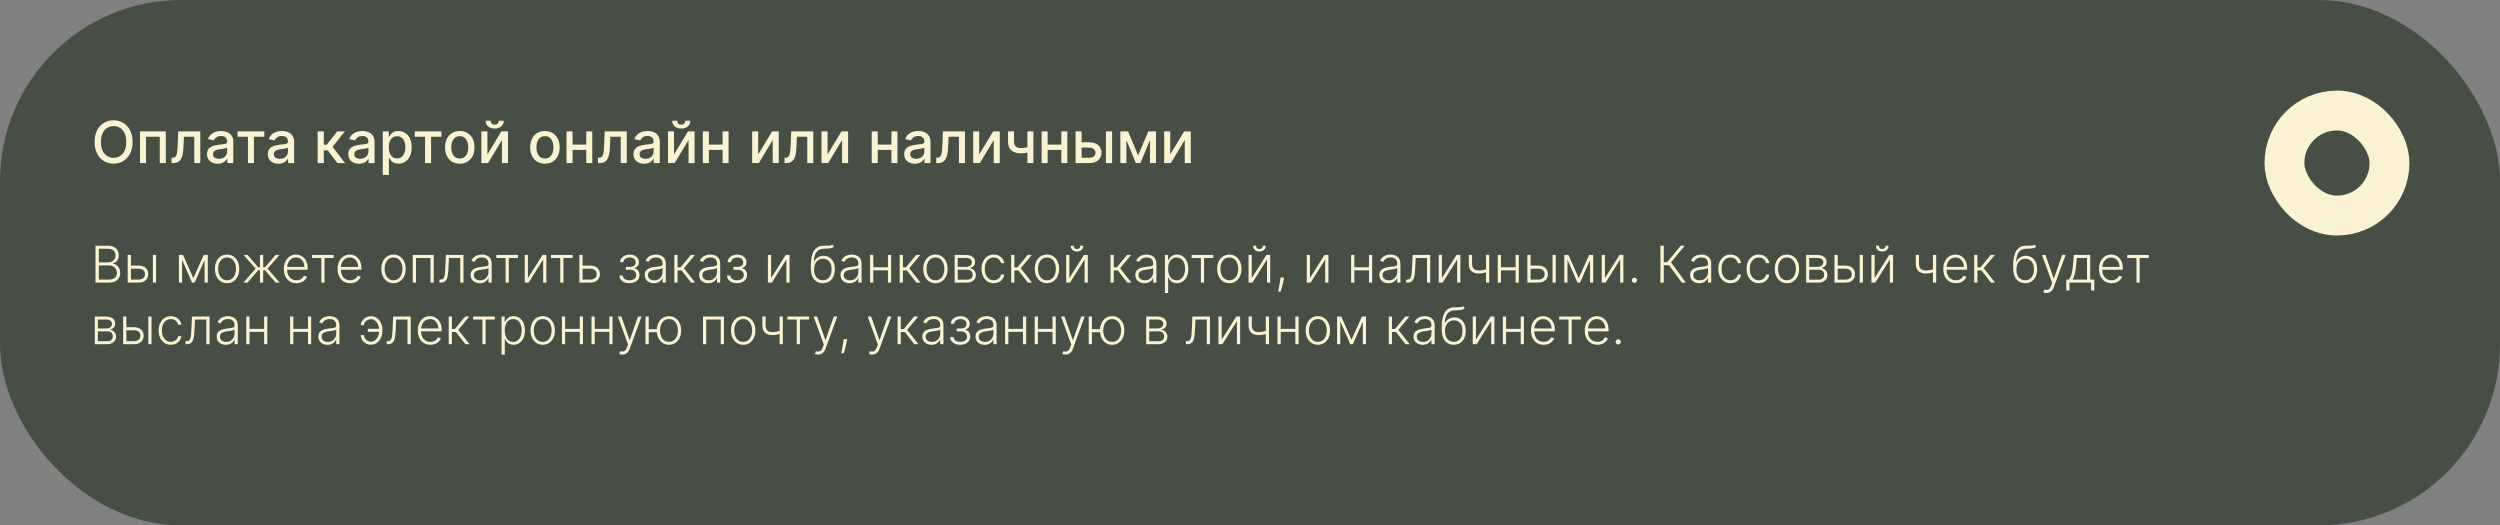
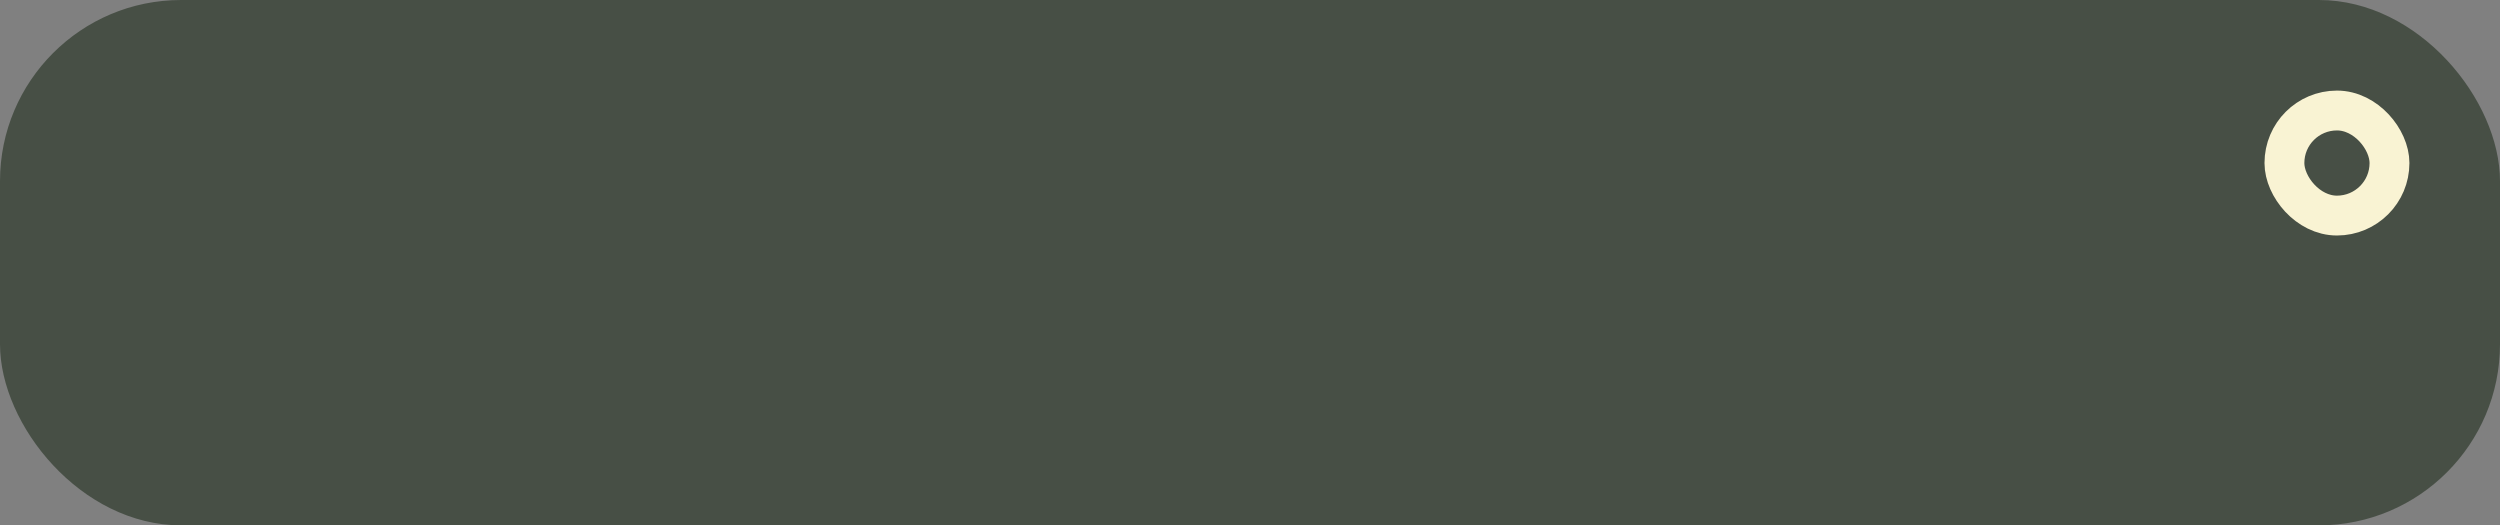
<svg xmlns="http://www.w3.org/2000/svg" width="690" height="145" viewBox="0 0 690 145" fill="none">
  <rect x="0" y="0" width="690" height="145" fill="#808080" stroke="none" />
  <rect width="690" height="145" rx="50" fill="#474F45" />
  <rect x="630.5" y="30.5" width="29" height="29" rx="14.5" stroke="#F9F3D3" stroke-width="11" />
-   <path d="M36.59 39.182C36.59 40.424 36.362 41.492 35.908 42.386C35.453 43.276 34.83 43.962 34.038 44.443C33.251 44.92 32.355 45.159 31.351 45.159C30.343 45.159 29.444 44.92 28.652 44.443C27.864 43.962 27.243 43.275 26.788 42.381C26.334 41.487 26.107 40.42 26.107 39.182C26.107 37.939 26.334 36.873 26.788 35.983C27.243 35.089 27.864 34.403 28.652 33.926C29.444 33.445 30.343 33.205 31.351 33.205C32.355 33.205 33.251 33.445 34.038 33.926C34.83 34.403 35.453 35.089 35.908 35.983C36.362 36.873 36.59 37.939 36.59 39.182ZM34.851 39.182C34.851 38.235 34.697 37.438 34.391 36.79C34.088 36.138 33.671 35.646 33.141 35.312C32.614 34.975 32.017 34.807 31.351 34.807C30.68 34.807 30.082 34.975 29.555 35.312C29.029 35.646 28.612 36.138 28.305 36.79C28.002 37.438 27.851 38.235 27.851 39.182C27.851 40.129 28.002 40.928 28.305 41.58C28.612 42.227 29.029 42.72 29.555 43.057C30.082 43.39 30.68 43.557 31.351 43.557C32.017 43.557 32.614 43.39 33.141 43.057C33.671 42.72 34.088 42.227 34.391 41.58C34.697 40.928 34.851 40.129 34.851 39.182ZM38.642 45V36.273H45.761V45H44.097V37.739H40.295V45H38.642ZM47.345 45L47.34 43.528H47.652C47.894 43.528 48.097 43.477 48.26 43.375C48.427 43.269 48.563 43.091 48.669 42.841C48.775 42.591 48.856 42.246 48.913 41.807C48.97 41.364 49.012 40.807 49.038 40.136L49.192 36.273H55.283V45H53.618V37.739H50.766L50.629 40.705C50.595 41.424 50.521 42.053 50.408 42.591C50.298 43.129 50.137 43.578 49.925 43.938C49.713 44.294 49.44 44.561 49.106 44.739C48.773 44.913 48.368 45 47.891 45H47.345ZM60.088 45.193C59.535 45.193 59.035 45.091 58.588 44.886C58.141 44.678 57.787 44.377 57.526 43.983C57.268 43.589 57.139 43.106 57.139 42.534C57.139 42.042 57.234 41.636 57.423 41.318C57.613 41 57.868 40.748 58.19 40.562C58.512 40.377 58.872 40.237 59.27 40.142C59.668 40.047 60.073 39.975 60.486 39.926C61.008 39.865 61.433 39.816 61.758 39.778C62.084 39.737 62.321 39.67 62.469 39.58C62.617 39.489 62.69 39.341 62.69 39.136V39.097C62.69 38.6 62.55 38.216 62.27 37.943C61.993 37.67 61.581 37.534 61.031 37.534C60.459 37.534 60.008 37.661 59.679 37.915C59.353 38.165 59.128 38.443 59.003 38.75L57.406 38.386C57.596 37.856 57.872 37.428 58.236 37.102C58.603 36.773 59.026 36.534 59.503 36.386C59.98 36.235 60.482 36.159 61.008 36.159C61.357 36.159 61.726 36.201 62.117 36.284C62.51 36.364 62.878 36.511 63.219 36.727C63.563 36.943 63.846 37.252 64.065 37.653C64.285 38.051 64.395 38.568 64.395 39.205V45H62.736V43.807H62.668C62.558 44.026 62.393 44.242 62.173 44.455C61.954 44.667 61.671 44.843 61.327 44.983C60.982 45.123 60.569 45.193 60.088 45.193ZM60.457 43.83C60.927 43.83 61.329 43.737 61.662 43.551C61.999 43.365 62.255 43.123 62.429 42.824C62.607 42.521 62.696 42.197 62.696 41.852V40.727C62.635 40.788 62.518 40.845 62.344 40.898C62.173 40.947 61.978 40.99 61.758 41.028C61.539 41.062 61.325 41.095 61.117 41.125C60.908 41.151 60.734 41.174 60.594 41.193C60.264 41.235 59.963 41.305 59.69 41.403C59.421 41.502 59.206 41.644 59.043 41.83C58.883 42.011 58.804 42.254 58.804 42.557C58.804 42.977 58.959 43.295 59.27 43.511C59.581 43.724 59.976 43.83 60.457 43.83ZM65.575 37.739V36.273H72.939V37.739H70.092V45H68.433V37.739H65.575ZM76.869 45.193C76.316 45.193 75.816 45.091 75.369 44.886C74.922 44.678 74.568 44.377 74.307 43.983C74.049 43.589 73.921 43.106 73.921 42.534C73.921 42.042 74.015 41.636 74.204 41.318C74.394 41 74.65 40.748 74.972 40.562C75.294 40.377 75.653 40.237 76.051 40.142C76.449 40.047 76.854 39.975 77.267 39.926C77.79 39.865 78.214 39.816 78.54 39.778C78.865 39.737 79.102 39.67 79.25 39.58C79.398 39.489 79.472 39.341 79.472 39.136V39.097C79.472 38.6 79.331 38.216 79.051 37.943C78.775 37.67 78.362 37.534 77.812 37.534C77.24 37.534 76.79 37.661 76.46 37.915C76.135 38.165 75.909 38.443 75.784 38.75L74.188 38.386C74.377 37.856 74.653 37.428 75.017 37.102C75.385 36.773 75.807 36.534 76.284 36.386C76.761 36.235 77.263 36.159 77.79 36.159C78.138 36.159 78.508 36.201 78.898 36.284C79.292 36.364 79.659 36.511 80 36.727C80.345 36.943 80.627 37.252 80.847 37.653C81.066 38.051 81.176 38.568 81.176 39.205V45H79.517V43.807H79.449C79.339 44.026 79.174 44.242 78.954 44.455C78.735 44.667 78.453 44.843 78.108 44.983C77.763 45.123 77.35 45.193 76.869 45.193ZM77.239 43.83C77.708 43.83 78.11 43.737 78.443 43.551C78.78 43.365 79.036 43.123 79.21 42.824C79.388 42.521 79.477 42.197 79.477 41.852V40.727C79.417 40.788 79.299 40.845 79.125 40.898C78.954 40.947 78.76 40.99 78.54 41.028C78.32 41.062 78.106 41.095 77.898 41.125C77.689 41.151 77.515 41.174 77.375 41.193C77.046 41.235 76.744 41.305 76.472 41.403C76.203 41.502 75.987 41.644 75.824 41.83C75.665 42.011 75.585 42.254 75.585 42.557C75.585 42.977 75.74 43.295 76.051 43.511C76.362 43.724 76.758 43.83 77.239 43.83ZM87.673 45V36.273H89.372V39.932H90.19L93.071 36.273H95.173L91.793 40.517L95.213 45H93.105L90.474 41.511H89.372V45H87.673ZM99.072 45.193C98.519 45.193 98.019 45.091 97.572 44.886C97.126 44.678 96.771 44.377 96.51 43.983C96.252 43.589 96.124 43.106 96.124 42.534C96.124 42.042 96.218 41.636 96.408 41.318C96.597 41 96.853 40.748 97.175 40.562C97.497 40.377 97.856 40.237 98.254 40.142C98.652 40.047 99.057 39.975 99.47 39.926C99.993 39.865 100.417 39.816 100.743 39.778C101.069 39.737 101.305 39.67 101.453 39.58C101.601 39.489 101.675 39.341 101.675 39.136V39.097C101.675 38.6 101.535 38.216 101.254 37.943C100.978 37.67 100.565 37.534 100.016 37.534C99.444 37.534 98.993 37.661 98.663 37.915C98.338 38.165 98.112 38.443 97.987 38.75L96.391 38.386C96.58 37.856 96.856 37.428 97.22 37.102C97.588 36.773 98.01 36.534 98.487 36.386C98.965 36.235 99.466 36.159 99.993 36.159C100.341 36.159 100.711 36.201 101.101 36.284C101.495 36.364 101.862 36.511 102.203 36.727C102.548 36.943 102.83 37.252 103.05 37.653C103.269 38.051 103.379 38.568 103.379 39.205V45H101.72V43.807H101.652C101.542 44.026 101.377 44.242 101.158 44.455C100.938 44.667 100.656 44.843 100.311 44.983C99.966 45.123 99.553 45.193 99.072 45.193ZM99.442 43.83C99.912 43.83 100.313 43.737 100.646 43.551C100.983 43.365 101.239 43.123 101.413 42.824C101.591 42.521 101.68 42.197 101.68 41.852V40.727C101.62 40.788 101.502 40.845 101.328 40.898C101.158 40.947 100.963 40.99 100.743 41.028C100.523 41.062 100.309 41.095 100.101 41.125C99.892 41.151 99.718 41.174 99.578 41.193C99.249 41.235 98.947 41.305 98.675 41.403C98.406 41.502 98.19 41.644 98.027 41.83C97.868 42.011 97.788 42.254 97.788 42.557C97.788 42.977 97.944 43.295 98.254 43.511C98.565 43.724 98.961 43.83 99.442 43.83ZM105.642 48.273V36.273H107.301V37.688H107.443C107.542 37.506 107.684 37.295 107.869 37.057C108.055 36.818 108.313 36.61 108.642 36.432C108.972 36.25 109.407 36.159 109.949 36.159C110.653 36.159 111.282 36.337 111.835 36.693C112.388 37.049 112.822 37.562 113.136 38.233C113.455 38.903 113.614 39.71 113.614 40.653C113.614 41.597 113.456 42.405 113.142 43.08C112.828 43.75 112.396 44.267 111.847 44.631C111.297 44.99 110.67 45.17 109.966 45.17C109.436 45.17 109.002 45.081 108.665 44.903C108.331 44.725 108.07 44.517 107.881 44.278C107.691 44.04 107.545 43.828 107.443 43.642H107.341V48.273H105.642ZM107.307 40.636C107.307 41.25 107.396 41.788 107.574 42.25C107.752 42.712 108.009 43.074 108.347 43.335C108.684 43.593 109.097 43.722 109.585 43.722C110.093 43.722 110.517 43.587 110.858 43.318C111.199 43.045 111.456 42.676 111.631 42.21C111.809 41.744 111.898 41.22 111.898 40.636C111.898 40.061 111.811 39.544 111.636 39.085C111.466 38.627 111.208 38.265 110.864 38C110.523 37.735 110.097 37.602 109.585 37.602C109.093 37.602 108.676 37.729 108.335 37.983C107.998 38.237 107.742 38.591 107.568 39.045C107.394 39.5 107.307 40.03 107.307 40.636ZM114.466 37.739V36.273H121.83V37.739H118.983V45H117.324V37.739H114.466ZM126.896 45.176C126.078 45.176 125.364 44.989 124.754 44.614C124.144 44.239 123.671 43.714 123.334 43.04C122.997 42.365 122.828 41.578 122.828 40.676C122.828 39.771 122.997 38.979 123.334 38.301C123.671 37.623 124.144 37.097 124.754 36.722C125.364 36.347 126.078 36.159 126.896 36.159C127.714 36.159 128.429 36.347 129.038 36.722C129.648 37.097 130.122 37.623 130.459 38.301C130.796 38.979 130.964 39.771 130.964 40.676C130.964 41.578 130.796 42.365 130.459 43.04C130.122 43.714 129.648 44.239 129.038 44.614C128.429 44.989 127.714 45.176 126.896 45.176ZM126.902 43.75C127.432 43.75 127.872 43.61 128.22 43.33C128.569 43.049 128.826 42.676 128.993 42.21C129.163 41.744 129.249 41.231 129.249 40.67C129.249 40.114 129.163 39.602 128.993 39.136C128.826 38.667 128.569 38.29 128.22 38.006C127.872 37.722 127.432 37.58 126.902 37.58C126.368 37.58 125.925 37.722 125.572 38.006C125.224 38.29 124.964 38.667 124.794 39.136C124.627 39.602 124.544 40.114 124.544 40.67C124.544 41.231 124.627 41.744 124.794 42.21C124.964 42.676 125.224 43.049 125.572 43.33C125.925 43.61 126.368 43.75 126.902 43.75ZM134.526 42.619L138.372 36.273H140.202V45H138.537V38.648L134.707 45H132.861V36.273H134.526V42.619ZM137.645 33.318H139.043C139.043 33.958 138.815 34.479 138.361 34.881C137.91 35.278 137.3 35.477 136.531 35.477C135.766 35.477 135.158 35.278 134.707 34.881C134.257 34.479 134.031 33.958 134.031 33.318H135.423C135.423 33.602 135.507 33.854 135.673 34.074C135.84 34.29 136.126 34.398 136.531 34.398C136.929 34.398 137.213 34.29 137.384 34.074C137.558 33.858 137.645 33.606 137.645 33.318ZM150.396 45.176C149.578 45.176 148.864 44.989 148.254 44.614C147.644 44.239 147.171 43.714 146.834 43.04C146.497 42.365 146.328 41.578 146.328 40.676C146.328 39.771 146.497 38.979 146.834 38.301C147.171 37.623 147.644 37.097 148.254 36.722C148.864 36.347 149.578 36.159 150.396 36.159C151.214 36.159 151.929 36.347 152.538 36.722C153.148 37.097 153.622 37.623 153.959 38.301C154.296 38.979 154.464 39.771 154.464 40.676C154.464 41.578 154.296 42.365 153.959 43.04C153.622 43.714 153.148 44.239 152.538 44.614C151.929 44.989 151.214 45.176 150.396 45.176ZM150.402 43.75C150.932 43.75 151.372 43.61 151.72 43.33C152.069 43.049 152.326 42.676 152.493 42.21C152.663 41.744 152.749 41.231 152.749 40.67C152.749 40.114 152.663 39.602 152.493 39.136C152.326 38.667 152.069 38.29 151.72 38.006C151.372 37.722 150.932 37.58 150.402 37.58C149.868 37.58 149.425 37.722 149.072 38.006C148.724 38.29 148.464 38.667 148.294 39.136C148.127 39.602 148.044 40.114 148.044 40.67C148.044 41.231 148.127 41.744 148.294 42.21C148.464 42.676 148.724 43.049 149.072 43.33C149.425 43.61 149.868 43.75 150.402 43.75ZM162.276 39.903V41.375H157.548V39.903H162.276ZM158.026 36.273V45H156.361V36.273H158.026ZM163.463 36.273V45H161.804V36.273H163.463ZM165.048 45L165.043 43.528H165.355C165.598 43.528 165.8 43.477 165.963 43.375C166.13 43.269 166.266 43.091 166.372 42.841C166.478 42.591 166.56 42.246 166.616 41.807C166.673 41.364 166.715 40.807 166.741 40.136L166.895 36.273H172.986V45H171.321V37.739H168.469L168.332 40.705C168.298 41.424 168.224 42.053 168.111 42.591C168.001 43.129 167.84 43.578 167.628 43.938C167.416 44.294 167.143 44.561 166.81 44.739C166.476 44.913 166.071 45 165.594 45H165.048ZM177.791 45.193C177.238 45.193 176.738 45.091 176.291 44.886C175.844 44.678 175.49 44.377 175.229 43.983C174.971 43.589 174.842 43.106 174.842 42.534C174.842 42.042 174.937 41.636 175.126 41.318C175.316 41 175.571 40.748 175.893 40.562C176.215 40.377 176.575 40.237 176.973 40.142C177.371 40.047 177.776 39.975 178.189 39.926C178.712 39.865 179.136 39.816 179.462 39.778C179.787 39.737 180.024 39.67 180.172 39.58C180.32 39.489 180.393 39.341 180.393 39.136V39.097C180.393 38.6 180.253 38.216 179.973 37.943C179.696 37.67 179.284 37.534 178.734 37.534C178.162 37.534 177.712 37.661 177.382 37.915C177.056 38.165 176.831 38.443 176.706 38.75L175.109 38.386C175.299 37.856 175.575 37.428 175.939 37.102C176.306 36.773 176.729 36.534 177.206 36.386C177.683 36.235 178.185 36.159 178.712 36.159C179.06 36.159 179.429 36.201 179.82 36.284C180.214 36.364 180.581 36.511 180.922 36.727C181.267 36.943 181.549 37.252 181.768 37.653C181.988 38.051 182.098 38.568 182.098 39.205V45H180.439V43.807H180.371C180.261 44.026 180.096 44.242 179.876 44.455C179.657 44.667 179.375 44.843 179.03 44.983C178.685 45.123 178.272 45.193 177.791 45.193ZM178.161 43.83C178.63 43.83 179.032 43.737 179.365 43.551C179.702 43.365 179.958 43.123 180.132 42.824C180.31 42.521 180.399 42.197 180.399 41.852V40.727C180.339 40.788 180.221 40.845 180.047 40.898C179.876 40.947 179.681 40.99 179.462 41.028C179.242 41.062 179.028 41.095 178.82 41.125C178.611 41.151 178.437 41.174 178.297 41.193C177.967 41.235 177.666 41.305 177.393 41.403C177.125 41.502 176.909 41.644 176.746 41.83C176.587 42.011 176.507 42.254 176.507 42.557C176.507 42.977 176.662 43.295 176.973 43.511C177.284 43.724 177.679 43.83 178.161 43.83ZM186.026 42.619L189.872 36.273H191.702V45H190.037V38.648L186.207 45H184.361V36.273H186.026V42.619ZM189.145 33.318H190.543C190.543 33.958 190.315 34.479 189.861 34.881C189.41 35.278 188.8 35.477 188.031 35.477C187.266 35.477 186.658 35.278 186.207 34.881C185.757 34.479 185.531 33.958 185.531 33.318H186.923C186.923 33.602 187.007 33.854 187.173 34.074C187.34 34.29 187.626 34.398 188.031 34.398C188.429 34.398 188.713 34.29 188.884 34.074C189.058 33.858 189.145 33.606 189.145 33.318ZM199.901 39.903V41.375H195.173V39.903H199.901ZM195.651 36.273V45H193.986V36.273H195.651ZM201.088 36.273V45H199.429V36.273H201.088ZM209.26 42.619L213.107 36.273H214.936V45H213.271V38.648L209.442 45H207.595V36.273H209.26V42.619ZM216.533 45L216.527 43.528H216.839C217.082 43.528 217.285 43.477 217.447 43.375C217.614 43.269 217.75 43.091 217.857 42.841C217.963 42.591 218.044 42.246 218.101 41.807C218.158 41.364 218.199 40.807 218.226 40.136L218.379 36.273H224.47V45H222.805V37.739H219.953L219.817 40.705C219.783 41.424 219.709 42.053 219.595 42.591C219.485 43.129 219.324 43.578 219.112 43.938C218.9 44.294 218.627 44.561 218.294 44.739C217.961 44.913 217.555 45 217.078 45H216.533ZM228.401 42.619L232.247 36.273H234.077V45H232.412V38.648L228.582 45H226.736V36.273H228.401V42.619ZM246.51 39.903V41.375H241.783V39.903H246.51ZM242.26 36.273V45H240.595V36.273H242.26ZM247.697 36.273V45H246.038V36.273H247.697ZM252.51 45.193C251.957 45.193 251.457 45.091 251.01 44.886C250.563 44.678 250.209 44.377 249.947 43.983C249.69 43.589 249.561 43.106 249.561 42.534C249.561 42.042 249.656 41.636 249.845 41.318C250.035 41 250.29 40.748 250.612 40.562C250.934 40.377 251.294 40.237 251.692 40.142C252.089 40.047 252.495 39.975 252.908 39.926C253.43 39.865 253.855 39.816 254.18 39.778C254.506 39.737 254.743 39.67 254.891 39.58C255.038 39.489 255.112 39.341 255.112 39.136V39.097C255.112 38.6 254.972 38.216 254.692 37.943C254.415 37.67 254.002 37.534 253.453 37.534C252.881 37.534 252.43 37.661 252.101 37.915C251.775 38.165 251.55 38.443 251.425 38.75L249.828 38.386C250.018 37.856 250.294 37.428 250.658 37.102C251.025 36.773 251.447 36.534 251.925 36.386C252.402 36.235 252.904 36.159 253.43 36.159C253.779 36.159 254.148 36.201 254.538 36.284C254.932 36.364 255.3 36.511 255.641 36.727C255.985 36.943 256.268 37.252 256.487 37.653C256.707 38.051 256.817 38.568 256.817 39.205V45H255.158V43.807H255.089C254.98 44.026 254.815 44.242 254.595 44.455C254.375 44.667 254.093 44.843 253.749 44.983C253.404 45.123 252.991 45.193 252.51 45.193ZM252.879 43.83C253.349 43.83 253.75 43.737 254.084 43.551C254.421 43.365 254.677 43.123 254.851 42.824C255.029 42.521 255.118 42.197 255.118 41.852V40.727C255.057 40.788 254.94 40.845 254.766 40.898C254.595 40.947 254.4 40.99 254.18 41.028C253.961 41.062 253.747 41.095 253.538 41.125C253.33 41.151 253.156 41.174 253.016 41.193C252.686 41.235 252.385 41.305 252.112 41.403C251.843 41.502 251.627 41.644 251.464 41.83C251.305 42.011 251.226 42.254 251.226 42.557C251.226 42.977 251.381 43.295 251.692 43.511C252.002 43.724 252.398 43.83 252.879 43.83ZM258.392 45L258.386 43.528H258.699C258.941 43.528 259.144 43.477 259.307 43.375C259.473 43.269 259.61 43.091 259.716 42.841C259.822 42.591 259.903 42.246 259.96 41.807C260.017 41.364 260.059 40.807 260.085 40.136L260.239 36.273H266.33V45H264.665V37.739H261.812L261.676 40.705C261.642 41.424 261.568 42.053 261.455 42.591C261.345 43.129 261.184 43.578 260.972 43.938C260.759 44.294 260.487 44.561 260.153 44.739C259.82 44.913 259.415 45 258.938 45H258.392ZM270.26 42.619L274.107 36.273H275.936V45H274.271V38.648L270.442 45H268.595V36.273H270.26V42.619ZM285.226 36.273V45H283.567V36.273H285.226ZM284.504 40.324V41.79C284.243 41.896 283.966 41.99 283.675 42.074C283.383 42.153 283.076 42.216 282.754 42.261C282.432 42.307 282.097 42.33 281.749 42.33C280.669 42.33 279.811 42.066 279.175 41.54C278.538 41.01 278.22 40.199 278.22 39.108V36.256H279.874V39.108C279.874 39.521 279.949 39.856 280.101 40.114C280.252 40.371 280.468 40.561 280.749 40.682C281.029 40.803 281.362 40.864 281.749 40.864C282.26 40.864 282.732 40.816 283.163 40.722C283.599 40.623 284.046 40.49 284.504 40.324ZM293.401 39.903V41.375H288.673V39.903H293.401ZM289.151 36.273V45H287.486V36.273H289.151ZM294.588 36.273V45H292.929V36.273H294.588ZM298.139 39.273H300.673C301.741 39.273 302.563 39.538 303.139 40.068C303.715 40.599 304.003 41.282 304.003 42.119C304.003 42.665 303.874 43.155 303.616 43.591C303.359 44.026 302.982 44.371 302.486 44.625C301.99 44.875 301.385 45 300.673 45H296.861V36.273H298.526V43.534H300.673C301.162 43.534 301.563 43.407 301.878 43.153C302.192 42.896 302.349 42.568 302.349 42.17C302.349 41.75 302.192 41.407 301.878 41.142C301.563 40.873 301.162 40.739 300.673 40.739H298.139V39.273ZM305.241 45V36.273H306.94V45H305.241ZM314.118 42.898L316.936 36.273H318.402L314.749 45H313.487L309.908 36.273H311.357L314.118 42.898ZM310.885 36.273V45H309.22V36.273H310.885ZM317.396 45V36.273H319.05V45H317.396ZM322.979 42.619L326.825 36.273H328.655V45H326.99V38.648L323.161 45H321.314V36.273H322.979V42.619Z" fill="#F9F3D3" />
-   <path d="M26.352 78V67.818H29.788C30.451 67.818 31.002 67.934 31.443 68.166C31.887 68.398 32.22 68.715 32.443 69.116C32.664 69.517 32.776 69.972 32.776 70.483C32.776 70.907 32.704 71.27 32.562 71.572C32.419 71.873 32.225 72.117 31.98 72.303C31.735 72.488 31.461 72.622 31.16 72.705V72.785C31.488 72.808 31.806 72.924 32.114 73.133C32.423 73.338 32.676 73.627 32.875 73.998C33.074 74.369 33.173 74.813 33.173 75.33C33.173 75.844 33.059 76.303 32.83 76.707C32.602 77.108 32.25 77.425 31.776 77.657C31.306 77.886 30.706 78 29.977 78H26.352ZM27.282 77.165H29.977C30.762 77.165 31.342 76.991 31.717 76.643C32.094 76.295 32.283 75.857 32.283 75.33C32.283 74.942 32.189 74.591 32 74.276C31.814 73.958 31.551 73.706 31.209 73.521C30.871 73.335 30.474 73.242 30.016 73.242H27.282V77.165ZM27.282 72.417H29.872C30.273 72.417 30.625 72.334 30.926 72.168C31.228 72.003 31.463 71.774 31.632 71.482C31.801 71.191 31.886 70.858 31.886 70.483C31.886 69.943 31.71 69.504 31.359 69.165C31.007 68.824 30.484 68.653 29.788 68.653H27.282V72.417ZM35.978 73.312H38.216C39.074 73.312 39.737 73.521 40.204 73.938C40.672 74.356 40.905 74.921 40.905 75.633C40.905 76.108 40.799 76.522 40.587 76.876C40.378 77.231 40.073 77.508 39.672 77.707C39.271 77.902 38.786 78 38.216 78H35.243V70.364H36.133V77.165H38.216C38.756 77.165 39.19 77.035 39.518 76.777C39.85 76.519 40.015 76.151 40.015 75.673C40.015 75.186 39.85 74.81 39.518 74.545C39.19 74.28 38.756 74.147 38.216 74.147H35.978V73.312ZM42.193 78V70.364H43.078V78H42.193ZM53.362 76.762L56.23 70.364H57.09L53.715 78H53.009L49.673 70.364H50.518L53.362 76.762ZM50.254 70.364V78H49.37V70.364H50.254ZM56.469 78V70.364H57.354V78H56.469ZM62.673 78.159C62.014 78.159 61.431 77.992 60.923 77.657C60.42 77.322 60.025 76.86 59.74 76.27C59.455 75.677 59.313 74.992 59.313 74.217C59.313 73.434 59.455 72.747 59.74 72.153C60.025 71.557 60.42 71.093 60.923 70.761C61.431 70.427 62.014 70.259 62.673 70.259C63.333 70.259 63.915 70.427 64.418 70.761C64.922 71.096 65.317 71.56 65.602 72.153C65.89 72.747 66.034 73.434 66.034 74.217C66.034 74.992 65.892 75.677 65.607 76.27C65.322 76.86 64.926 77.322 64.418 77.657C63.915 77.992 63.333 78.159 62.673 78.159ZM62.673 77.349C63.204 77.349 63.653 77.206 64.021 76.921C64.389 76.636 64.667 76.257 64.856 75.783C65.048 75.309 65.144 74.787 65.144 74.217C65.144 73.647 65.048 73.123 64.856 72.646C64.667 72.168 64.389 71.785 64.021 71.497C63.653 71.209 63.204 71.065 62.673 71.065C62.147 71.065 61.697 71.209 61.326 71.497C60.958 71.785 60.678 72.168 60.486 72.646C60.297 73.123 60.203 73.647 60.203 74.217C60.203 74.787 60.297 75.309 60.486 75.783C60.678 76.257 60.958 76.636 61.326 76.921C61.694 77.206 62.143 77.349 62.673 77.349ZM67.185 78L70.556 74.142L67.23 70.364H68.309L71.237 73.759H71.749V70.364H72.639V73.759H73.141L76.069 70.364H77.148L73.832 74.142L77.193 78H76.099L73.126 74.594H72.639V78H71.749V74.594H71.262L68.279 78H67.185ZM81.824 78.159C81.111 78.159 80.495 77.993 79.975 77.662C79.454 77.327 79.052 76.865 78.766 76.275C78.485 75.682 78.344 74.999 78.344 74.227C78.344 73.458 78.485 72.775 78.766 72.178C79.052 71.578 79.444 71.109 79.945 70.771C80.449 70.43 81.03 70.259 81.69 70.259C82.104 70.259 82.504 70.335 82.888 70.488C83.272 70.637 83.617 70.867 83.922 71.179C84.23 71.487 84.474 71.877 84.653 72.347C84.832 72.815 84.921 73.368 84.921 74.008V74.445H78.955V73.665H84.016C84.016 73.174 83.917 72.733 83.718 72.342C83.523 71.948 83.249 71.636 82.898 71.408C82.55 71.179 82.147 71.065 81.69 71.065C81.206 71.065 80.78 71.194 80.412 71.452C80.044 71.711 79.756 72.052 79.547 72.477C79.342 72.901 79.237 73.365 79.234 73.869V74.336C79.234 74.942 79.338 75.473 79.547 75.927C79.759 76.378 80.059 76.727 80.447 76.976C80.835 77.224 81.294 77.349 81.824 77.349C82.185 77.349 82.502 77.292 82.774 77.18C83.049 77.067 83.279 76.916 83.465 76.727C83.654 76.535 83.796 76.325 83.892 76.096L84.732 76.369C84.616 76.691 84.426 76.987 84.161 77.259C83.899 77.531 83.571 77.75 83.176 77.915C82.785 78.078 82.335 78.159 81.824 78.159ZM86.131 71.199V70.364H92.097V71.199H89.571V78H88.686V71.199H86.131ZM96.658 78.159C95.945 78.159 95.329 77.993 94.809 77.662C94.288 77.327 93.885 76.865 93.6 76.275C93.319 75.682 93.178 74.999 93.178 74.227C93.178 73.458 93.319 72.775 93.6 72.178C93.885 71.578 94.278 71.109 94.779 70.771C95.283 70.43 95.864 70.259 96.524 70.259C96.938 70.259 97.338 70.335 97.722 70.488C98.106 70.637 98.451 70.867 98.756 71.179C99.064 71.487 99.308 71.877 99.487 72.347C99.666 72.815 99.755 73.368 99.755 74.008V74.445H93.789V73.665H98.85C98.85 73.174 98.751 72.733 98.552 72.342C98.357 71.948 98.083 71.636 97.732 71.408C97.384 71.179 96.981 71.065 96.524 71.065C96.04 71.065 95.614 71.194 95.246 71.452C94.878 71.711 94.59 72.052 94.381 72.477C94.175 72.901 94.071 73.365 94.068 73.869V74.336C94.068 74.942 94.172 75.473 94.381 75.927C94.593 76.378 94.893 76.727 95.281 76.976C95.669 77.224 96.128 77.349 96.658 77.349C97.019 77.349 97.336 77.292 97.608 77.18C97.883 77.067 98.113 76.916 98.299 76.727C98.488 76.535 98.63 76.325 98.726 76.096L99.566 76.369C99.45 76.691 99.26 76.987 98.995 77.259C98.733 77.531 98.405 77.75 98.01 77.915C97.619 78.078 97.168 78.159 96.658 78.159ZM108.611 78.159C107.951 78.159 107.368 77.992 106.861 77.657C106.357 77.322 105.963 76.86 105.678 76.27C105.393 75.677 105.25 74.992 105.25 74.217C105.25 73.434 105.393 72.747 105.678 72.153C105.963 71.557 106.357 71.093 106.861 70.761C107.368 70.427 107.951 70.259 108.611 70.259C109.271 70.259 109.852 70.427 110.356 70.761C110.86 71.096 111.254 71.56 111.539 72.153C111.828 72.747 111.972 73.434 111.972 74.217C111.972 74.992 111.829 75.677 111.544 76.27C111.259 76.86 110.863 77.322 110.356 77.657C109.852 77.992 109.271 78.159 108.611 78.159ZM108.611 77.349C109.141 77.349 109.59 77.206 109.958 76.921C110.326 76.636 110.605 76.257 110.794 75.783C110.986 75.309 111.082 74.787 111.082 74.217C111.082 73.647 110.986 73.123 110.794 72.646C110.605 72.168 110.326 71.785 109.958 71.497C109.59 71.209 109.141 71.065 108.611 71.065C108.084 71.065 107.635 71.209 107.264 71.497C106.896 71.785 106.616 72.168 106.423 72.646C106.235 73.123 106.14 73.647 106.14 74.217C106.14 74.787 106.235 75.309 106.423 75.783C106.616 76.257 106.896 76.636 107.264 76.921C107.632 77.206 108.081 77.349 108.611 77.349ZM113.924 78V70.364H119.706V78H118.816V71.199H114.814V78H113.924ZM121.298 78V77.165H121.537C121.809 77.165 122.028 77.115 122.193 77.016C122.362 76.913 122.493 76.74 122.586 76.499C122.679 76.257 122.749 75.927 122.795 75.509C122.841 75.092 122.878 74.568 122.904 73.938L123.068 70.364H127.921V78H127.031V71.199H123.909L123.764 74.237C123.735 74.856 123.685 75.401 123.615 75.872C123.549 76.343 123.44 76.736 123.287 77.05C123.138 77.365 122.929 77.602 122.661 77.761C122.396 77.921 122.048 78 121.617 78H121.298ZM132.399 78.174C131.938 78.174 131.517 78.085 131.136 77.906C130.755 77.723 130.452 77.461 130.226 77.12C130.001 76.775 129.888 76.358 129.888 75.867C129.888 75.489 129.959 75.171 130.102 74.913C130.244 74.654 130.447 74.442 130.708 74.276C130.97 74.111 131.28 73.98 131.638 73.883C131.996 73.787 132.391 73.713 132.821 73.66C133.249 73.607 133.61 73.56 133.905 73.521C134.203 73.481 134.431 73.418 134.586 73.332C134.742 73.246 134.82 73.106 134.82 72.914V72.735C134.82 72.215 134.664 71.805 134.353 71.507C134.044 71.206 133.6 71.055 133.02 71.055C132.47 71.055 132.021 71.176 131.673 71.418C131.328 71.66 131.086 71.945 130.947 72.273L130.107 71.969C130.279 71.552 130.518 71.219 130.823 70.97C131.128 70.718 131.469 70.538 131.847 70.428C132.225 70.316 132.608 70.259 132.995 70.259C133.287 70.259 133.59 70.297 133.905 70.374C134.223 70.45 134.518 70.582 134.79 70.771C135.062 70.957 135.282 71.217 135.451 71.552C135.62 71.883 135.705 72.304 135.705 72.815V78H134.82V76.792H134.765C134.659 77.017 134.502 77.236 134.293 77.448C134.084 77.66 133.822 77.834 133.507 77.97C133.193 78.106 132.823 78.174 132.399 78.174ZM132.518 77.364C132.989 77.364 133.396 77.259 133.741 77.05C134.086 76.842 134.351 76.565 134.537 76.22C134.725 75.872 134.82 75.489 134.82 75.072V73.968C134.754 74.031 134.643 74.087 134.487 74.137C134.334 74.187 134.157 74.231 133.955 74.271C133.756 74.308 133.557 74.339 133.358 74.366C133.159 74.392 132.98 74.415 132.821 74.435C132.391 74.488 132.023 74.571 131.718 74.684C131.413 74.797 131.179 74.952 131.017 75.151C130.854 75.347 130.773 75.599 130.773 75.907C130.773 76.371 130.939 76.731 131.27 76.986C131.602 77.238 132.018 77.364 132.518 77.364ZM136.99 71.199V70.364H142.956V71.199H140.43V78H139.545V71.199H136.99ZM145.711 76.742L149.743 70.364H150.802V78H149.917V71.621L145.9 78H144.827V70.364H145.711V76.742ZM152.07 71.199V70.364H158.036V71.199H155.51V78H154.626V71.199H152.07ZM160.642 73.312H162.875C163.733 73.312 164.396 73.521 164.863 73.938C165.331 74.356 165.564 74.921 165.564 75.633C165.564 76.108 165.46 76.522 165.251 76.876C165.042 77.231 164.737 77.508 164.336 77.707C163.935 77.902 163.448 78 162.875 78H159.907V70.364H160.792V77.165H162.875C163.415 77.165 163.851 77.035 164.182 76.777C164.514 76.519 164.679 76.151 164.679 75.673C164.679 75.186 164.514 74.81 164.182 74.545C163.851 74.28 163.415 74.147 162.875 74.147H160.642V73.312ZM170.953 76.051H171.893C171.92 76.459 172.095 76.777 172.42 77.006C172.745 77.234 173.172 77.349 173.703 77.349C174.253 77.349 174.707 77.226 175.065 76.981C175.423 76.732 175.602 76.371 175.602 75.897C175.602 75.609 175.534 75.358 175.398 75.146C175.266 74.934 175.083 74.769 174.851 74.649C174.623 74.526 174.362 74.463 174.071 74.46H172.738V73.65H174.056C174.51 73.623 174.855 73.501 175.09 73.282C175.325 73.06 175.443 72.77 175.443 72.412C175.443 72.004 175.299 71.678 175.01 71.433C174.722 71.184 174.331 71.06 173.837 71.06C173.337 71.06 172.921 71.182 172.589 71.428C172.258 71.673 172.082 71.988 172.062 72.372H171.132C171.149 71.958 171.273 71.593 171.505 71.278C171.737 70.96 172.051 70.712 172.445 70.533C172.843 70.354 173.293 70.264 173.797 70.264C174.314 70.264 174.763 70.357 175.145 70.543C175.526 70.728 175.821 70.982 176.029 71.303C176.238 71.621 176.343 71.983 176.343 72.387C176.343 72.808 176.227 73.154 175.995 73.426C175.766 73.695 175.473 73.883 175.115 73.993V74.067C175.386 74.097 175.625 74.197 175.831 74.366C176.039 74.535 176.203 74.752 176.323 75.017C176.442 75.282 176.502 75.576 176.502 75.897C176.502 76.348 176.384 76.744 176.149 77.085C175.913 77.423 175.585 77.687 175.164 77.876C174.747 78.065 174.265 78.159 173.718 78.159C173.191 78.159 172.722 78.071 172.311 77.896C171.9 77.717 171.573 77.47 171.331 77.155C171.093 76.837 170.967 76.469 170.953 76.051ZM180.455 78.174C179.995 78.174 179.574 78.085 179.193 77.906C178.811 77.723 178.508 77.461 178.283 77.12C178.057 76.775 177.945 76.358 177.945 75.867C177.945 75.489 178.016 75.171 178.159 74.913C178.301 74.654 178.503 74.442 178.765 74.276C179.027 74.111 179.337 73.98 179.695 73.883C180.053 73.787 180.447 73.713 180.878 73.66C181.306 73.607 181.667 73.56 181.962 73.521C182.26 73.481 182.487 73.418 182.643 73.332C182.799 73.246 182.877 73.106 182.877 72.914V72.735C182.877 72.215 182.721 71.805 182.409 71.507C182.101 71.206 181.657 71.055 181.077 71.055C180.527 71.055 180.078 71.176 179.73 71.418C179.385 71.66 179.143 71.945 179.004 72.273L178.164 71.969C178.336 71.552 178.575 71.219 178.879 70.97C179.184 70.718 179.526 70.538 179.904 70.428C180.281 70.316 180.664 70.259 181.052 70.259C181.344 70.259 181.647 70.297 181.962 70.374C182.28 70.45 182.575 70.582 182.847 70.771C183.119 70.957 183.339 71.217 183.508 71.552C183.677 71.883 183.762 72.304 183.762 72.815V78H182.877V76.792H182.822C182.716 77.017 182.558 77.236 182.35 77.448C182.141 77.66 181.879 77.834 181.564 77.97C181.249 78.106 180.88 78.174 180.455 78.174ZM180.575 77.364C181.045 77.364 181.453 77.259 181.798 77.05C182.142 76.842 182.408 76.565 182.593 76.22C182.782 75.872 182.877 75.489 182.877 75.072V73.968C182.81 74.031 182.699 74.087 182.544 74.137C182.391 74.187 182.214 74.231 182.012 74.271C181.813 74.308 181.614 74.339 181.415 74.366C181.216 74.392 181.037 74.415 180.878 74.435C180.447 74.488 180.079 74.571 179.774 74.684C179.469 74.797 179.236 74.952 179.073 75.151C178.911 75.347 178.83 75.599 178.83 75.907C178.83 76.371 178.995 76.731 179.327 76.986C179.658 77.238 180.074 77.364 180.575 77.364ZM186.116 78V70.364H187.001V73.799H187.831L190.67 70.364H191.813L188.751 74.038L191.883 78H190.739L188.104 74.634H187.001V78H186.116ZM195.467 78.174C195.006 78.174 194.586 78.085 194.204 77.906C193.823 77.723 193.52 77.461 193.295 77.12C193.069 76.775 192.956 76.358 192.956 75.867C192.956 75.489 193.028 75.171 193.17 74.913C193.313 74.654 193.515 74.442 193.777 74.276C194.039 74.111 194.349 73.98 194.706 73.883C195.064 73.787 195.459 73.713 195.89 73.66C196.317 73.607 196.679 73.56 196.974 73.521C197.272 73.481 197.499 73.418 197.655 73.332C197.81 73.246 197.888 73.106 197.888 72.914V72.735C197.888 72.215 197.733 71.805 197.421 71.507C197.113 71.206 196.669 71.055 196.089 71.055C195.538 71.055 195.089 71.176 194.741 71.418C194.397 71.66 194.155 71.945 194.015 72.273L193.175 71.969C193.348 71.552 193.586 71.219 193.891 70.97C194.196 70.718 194.537 70.538 194.915 70.428C195.293 70.316 195.676 70.259 196.064 70.259C196.355 70.259 196.659 70.297 196.974 70.374C197.292 70.45 197.587 70.582 197.858 70.771C198.13 70.957 198.351 71.217 198.52 71.552C198.689 71.883 198.773 72.304 198.773 72.815V78H197.888V76.792H197.834C197.728 77.017 197.57 77.236 197.361 77.448C197.153 77.66 196.891 77.834 196.576 77.97C196.261 78.106 195.891 78.174 195.467 78.174ZM195.586 77.364C196.057 77.364 196.465 77.259 196.809 77.05C197.154 76.842 197.419 76.565 197.605 76.22C197.794 75.872 197.888 75.489 197.888 75.072V73.968C197.822 74.031 197.711 74.087 197.555 74.137C197.403 74.187 197.225 74.231 197.023 74.271C196.824 74.308 196.626 74.339 196.427 74.366C196.228 74.392 196.049 74.415 195.89 74.435C195.459 74.488 195.091 74.571 194.786 74.684C194.481 74.797 194.247 74.952 194.085 75.151C193.923 75.347 193.841 75.599 193.841 75.907C193.841 76.371 194.007 76.731 194.339 76.986C194.67 77.238 195.086 77.364 195.586 77.364ZM200.635 76.051H201.575C201.601 76.459 201.777 76.777 202.102 77.006C202.427 77.234 202.854 77.349 203.384 77.349C203.935 77.349 204.389 77.226 204.747 76.981C205.105 76.732 205.284 76.371 205.284 75.897C205.284 75.609 205.216 75.358 205.08 75.146C204.947 74.934 204.765 74.769 204.533 74.649C204.304 74.526 204.044 74.463 203.752 74.46H202.42V73.65H203.737C204.191 73.623 204.536 73.501 204.771 73.282C205.007 73.06 205.124 72.77 205.124 72.412C205.124 72.004 204.98 71.678 204.692 71.433C204.404 71.184 204.012 71.06 203.519 71.06C203.018 71.06 202.602 71.182 202.271 71.428C201.939 71.673 201.764 71.988 201.744 72.372H200.814C200.831 71.958 200.955 71.593 201.187 71.278C201.419 70.96 201.732 70.712 202.127 70.533C202.524 70.354 202.975 70.264 203.479 70.264C203.996 70.264 204.445 70.357 204.826 70.543C205.207 70.728 205.502 70.982 205.711 71.303C205.92 71.621 206.024 71.983 206.024 72.387C206.024 72.808 205.908 73.154 205.676 73.426C205.448 73.695 205.154 73.883 204.796 73.993V74.067C205.068 74.097 205.307 74.197 205.512 74.366C205.721 74.535 205.885 74.752 206.004 75.017C206.124 75.282 206.183 75.576 206.183 75.897C206.183 76.348 206.066 76.744 205.83 77.085C205.595 77.423 205.267 77.687 204.846 77.876C204.428 78.065 203.946 78.159 203.399 78.159C202.872 78.159 202.403 78.071 201.992 77.896C201.581 77.717 201.255 77.47 201.013 77.155C200.774 76.837 200.648 76.469 200.635 76.051ZM212.827 76.742L216.859 70.364H217.918V78H217.033V71.621L213.016 78H211.942V70.364H212.827V76.742ZM229.69 67.5L230.153 68.062C229.944 68.264 229.694 68.403 229.402 68.479C229.114 68.552 228.79 68.594 228.433 68.604C228.078 68.614 227.695 68.629 227.284 68.648C226.694 68.678 226.209 68.832 225.827 69.111C225.446 69.386 225.156 69.784 224.957 70.304C224.762 70.821 224.639 71.452 224.589 72.198H224.689C224.944 71.678 225.304 71.282 225.768 71.01C226.235 70.738 226.749 70.602 227.309 70.602C227.896 70.602 228.423 70.746 228.89 71.035C229.361 71.32 229.732 71.739 230.004 72.293C230.279 72.843 230.416 73.514 230.416 74.306C230.416 75.088 230.279 75.769 230.004 76.349C229.728 76.926 229.344 77.372 228.85 77.687C228.356 78.002 227.778 78.159 227.115 78.159C226.449 78.159 225.866 78.003 225.365 77.692C224.868 77.377 224.482 76.915 224.207 76.305C223.935 75.692 223.799 74.938 223.799 74.043V73.242C223.799 71.462 224.081 70.123 224.644 69.225C225.208 68.327 226.074 67.858 227.244 67.818C227.622 67.805 227.965 67.802 228.273 67.808C228.582 67.812 228.853 67.797 229.089 67.763C229.324 67.727 229.525 67.639 229.69 67.5ZM227.115 77.349C227.609 77.349 228.036 77.224 228.398 76.976C228.759 76.724 229.037 76.369 229.233 75.912C229.432 75.454 229.531 74.919 229.531 74.306C229.531 73.696 229.43 73.176 229.228 72.745C229.029 72.314 228.751 71.984 228.393 71.756C228.035 71.527 227.616 71.413 227.135 71.413C226.757 71.413 226.417 71.486 226.116 71.631C225.817 71.774 225.562 71.978 225.35 72.243C225.138 72.508 224.976 72.82 224.863 73.178C224.75 73.535 224.692 73.928 224.689 74.356C224.689 75.281 224.904 76.011 225.335 76.548C225.769 77.082 226.363 77.349 227.115 77.349ZM234.487 78.174C234.026 78.174 233.605 78.085 233.224 77.906C232.843 77.723 232.539 77.461 232.314 77.12C232.089 76.775 231.976 76.358 231.976 75.867C231.976 75.489 232.047 75.171 232.19 74.913C232.332 74.654 232.535 74.442 232.796 74.276C233.058 74.111 233.368 73.98 233.726 73.883C234.084 73.787 234.478 73.713 234.909 73.66C235.337 73.607 235.698 73.56 235.993 73.521C236.291 73.481 236.518 73.418 236.674 73.332C236.83 73.246 236.908 73.106 236.908 72.914V72.735C236.908 72.215 236.752 71.805 236.441 71.507C236.132 71.206 235.688 71.055 235.108 71.055C234.558 71.055 234.109 71.176 233.761 71.418C233.416 71.66 233.174 71.945 233.035 72.273L232.195 71.969C232.367 71.552 232.606 71.219 232.911 70.97C233.216 70.718 233.557 70.538 233.935 70.428C234.313 70.316 234.695 70.259 235.083 70.259C235.375 70.259 235.678 70.297 235.993 70.374C236.311 70.45 236.606 70.582 236.878 70.771C237.15 70.957 237.37 71.217 237.539 71.552C237.708 71.883 237.793 72.304 237.793 72.815V78H236.908V76.792H236.853C236.747 77.017 236.59 77.236 236.381 77.448C236.172 77.66 235.91 77.834 235.595 77.97C235.28 78.106 234.911 78.174 234.487 78.174ZM234.606 77.364C235.077 77.364 235.484 77.259 235.829 77.05C236.174 76.842 236.439 76.565 236.624 76.22C236.813 75.872 236.908 75.489 236.908 75.072V73.968C236.842 74.031 236.731 74.087 236.575 74.137C236.422 74.187 236.245 74.231 236.043 74.271C235.844 74.308 235.645 74.339 235.446 74.366C235.247 74.392 235.068 74.415 234.909 74.435C234.478 74.488 234.11 74.571 233.806 74.684C233.501 74.797 233.267 74.952 233.105 75.151C232.942 75.347 232.861 75.599 232.861 75.907C232.861 76.371 233.027 76.731 233.358 76.986C233.69 77.238 234.106 77.364 234.606 77.364ZM245.302 73.769V74.604H240.813V73.769H245.302ZM241.032 70.364V78H240.147V70.364H241.032ZM245.954 70.364V78H245.069V70.364H245.954ZM248.309 78V70.364H249.194V73.799H250.024L252.863 70.364H254.006L250.944 74.038L254.076 78H252.933L250.298 74.634H249.194V78H248.309ZM258.181 78.159C257.522 78.159 256.938 77.992 256.431 77.657C255.927 77.322 255.533 76.86 255.248 76.27C254.963 75.677 254.82 74.992 254.82 74.217C254.82 73.434 254.963 72.747 255.248 72.153C255.533 71.557 255.927 71.093 256.431 70.761C256.938 70.427 257.522 70.259 258.181 70.259C258.841 70.259 259.423 70.427 259.926 70.761C260.43 71.096 260.825 71.56 261.11 72.153C261.398 72.747 261.542 73.434 261.542 74.217C261.542 74.992 261.4 75.677 261.115 76.27C260.829 76.86 260.433 77.322 259.926 77.657C259.423 77.992 258.841 78.159 258.181 78.159ZM258.181 77.349C258.712 77.349 259.161 77.206 259.529 76.921C259.896 76.636 260.175 76.257 260.364 75.783C260.556 75.309 260.652 74.787 260.652 74.217C260.652 73.647 260.556 73.123 260.364 72.646C260.175 72.168 259.896 71.785 259.529 71.497C259.161 71.209 258.712 71.065 258.181 71.065C257.654 71.065 257.205 71.209 256.834 71.497C256.466 71.785 256.186 72.168 255.994 72.646C255.805 73.123 255.71 73.647 255.71 74.217C255.71 74.787 255.805 75.309 255.994 75.783C256.186 76.257 256.466 76.636 256.834 76.921C257.202 77.206 257.651 77.349 258.181 77.349ZM263.485 78V70.364H266.493C267.305 70.364 267.944 70.539 268.412 70.891C268.882 71.242 269.118 71.716 269.118 72.312C269.118 72.767 268.987 73.129 268.725 73.401C268.463 73.673 268.112 73.865 267.671 73.978C267.966 74.028 268.239 74.135 268.491 74.301C268.746 74.467 268.953 74.686 269.113 74.957C269.272 75.229 269.351 75.554 269.351 75.932C269.351 76.329 269.252 76.684 269.053 76.996C268.854 77.307 268.574 77.553 268.213 77.731C267.851 77.91 267.424 78 266.93 78H263.485ZM264.33 77.18H266.93C267.397 77.18 267.767 77.06 268.039 76.822C268.31 76.58 268.446 76.258 268.446 75.857C268.446 75.43 268.317 75.088 268.059 74.833C267.803 74.575 267.46 74.445 267.029 74.445H264.33V77.18ZM264.33 73.66H266.547C266.892 73.66 267.19 73.607 267.442 73.501C267.694 73.395 267.888 73.246 268.024 73.053C268.163 72.858 268.231 72.629 268.228 72.367C268.228 71.993 268.075 71.703 267.77 71.497C267.465 71.288 267.039 71.184 266.493 71.184H264.33V73.66ZM274.274 78.159C273.592 78.159 272.997 77.988 272.49 77.647C271.986 77.306 271.595 76.838 271.316 76.245C271.038 75.652 270.899 74.976 270.899 74.217C270.899 73.451 271.039 72.77 271.321 72.173C271.606 71.577 272.001 71.109 272.504 70.771C273.008 70.43 273.593 70.259 274.259 70.259C274.77 70.259 275.232 70.359 275.646 70.558C276.061 70.753 276.402 71.03 276.671 71.388C276.942 71.742 277.113 72.157 277.183 72.631H276.288C276.195 72.2 275.971 71.832 275.617 71.527C275.265 71.219 274.818 71.065 274.274 71.065C273.787 71.065 273.356 71.197 272.982 71.462C272.607 71.724 272.314 72.09 272.102 72.561C271.893 73.028 271.789 73.57 271.789 74.187C271.789 74.807 271.891 75.355 272.097 75.832C272.302 76.306 272.591 76.678 272.962 76.946C273.336 77.215 273.774 77.349 274.274 77.349C274.612 77.349 274.921 77.286 275.199 77.16C275.481 77.031 275.716 76.848 275.905 76.613C276.097 76.378 276.227 76.097 276.293 75.773H277.188C277.121 76.233 276.957 76.644 276.695 77.006C276.437 77.364 276.101 77.645 275.686 77.851C275.275 78.056 274.805 78.159 274.274 78.159ZM279.084 78V70.364H279.969V73.799H280.8L283.638 70.364H284.782L281.719 74.038L284.851 78H283.708L281.073 74.634H279.969V78H279.084ZM288.957 78.159C288.297 78.159 287.714 77.992 287.207 77.657C286.703 77.322 286.308 76.86 286.023 76.27C285.738 75.677 285.596 74.992 285.596 74.217C285.596 73.434 285.738 72.747 286.023 72.153C286.308 71.557 286.703 71.093 287.207 70.761C287.714 70.427 288.297 70.259 288.957 70.259C289.616 70.259 290.198 70.427 290.702 70.761C291.205 71.096 291.6 71.56 291.885 72.153C292.173 72.747 292.317 73.434 292.317 74.217C292.317 74.992 292.175 75.677 291.89 76.27C291.605 76.86 291.209 77.322 290.702 77.657C290.198 77.992 289.616 78.159 288.957 78.159ZM288.957 77.349C289.487 77.349 289.936 77.206 290.304 76.921C290.672 76.636 290.95 76.257 291.139 75.783C291.331 75.309 291.428 74.787 291.428 74.217C291.428 73.647 291.331 73.123 291.139 72.646C290.95 72.168 290.672 71.785 290.304 71.497C289.936 71.209 289.487 71.065 288.957 71.065C288.43 71.065 287.981 71.209 287.609 71.497C287.241 71.785 286.961 72.168 286.769 72.646C286.58 73.123 286.486 73.647 286.486 74.217C286.486 74.787 286.58 75.309 286.769 75.783C286.961 76.257 287.241 76.636 287.609 76.921C287.977 77.206 288.426 77.349 288.957 77.349ZM295.145 76.742L299.177 70.364H300.236V78H299.351V71.621L295.334 78H294.26V70.364H295.145V76.742ZM298.163 67.818H298.998C298.998 68.292 298.841 68.677 298.526 68.972C298.214 69.267 297.788 69.414 297.248 69.414C296.714 69.414 296.292 69.267 295.98 68.972C295.669 68.677 295.513 68.292 295.513 67.818H296.348C296.348 68.077 296.418 68.296 296.557 68.474C296.7 68.65 296.93 68.738 297.248 68.738C297.566 68.738 297.798 68.65 297.944 68.474C298.09 68.296 298.163 68.077 298.163 67.818ZM306.51 78V70.364H307.395V73.799H308.225L311.064 70.364H312.208L309.145 74.038L312.277 78H311.134L308.499 74.634H307.395V78H306.51ZM315.862 78.174C315.401 78.174 314.98 78.085 314.599 77.906C314.218 77.723 313.914 77.461 313.689 77.12C313.464 76.775 313.351 76.358 313.351 75.867C313.351 75.489 313.422 75.171 313.565 74.913C313.707 74.654 313.91 74.442 314.171 74.276C314.433 74.111 314.743 73.98 315.101 73.883C315.459 73.787 315.853 73.713 316.284 73.66C316.712 73.607 317.073 73.56 317.368 73.521C317.666 73.481 317.893 73.418 318.049 73.332C318.205 73.246 318.283 73.106 318.283 72.914V72.735C318.283 72.215 318.127 71.805 317.816 71.507C317.507 71.206 317.063 71.055 316.483 71.055C315.933 71.055 315.484 71.176 315.136 71.418C314.791 71.66 314.549 71.945 314.41 72.273L313.57 71.969C313.742 71.552 313.981 71.219 314.286 70.97C314.591 70.718 314.932 70.538 315.31 70.428C315.688 70.316 316.07 70.259 316.458 70.259C316.75 70.259 317.053 70.297 317.368 70.374C317.686 70.45 317.981 70.582 318.253 70.771C318.525 70.957 318.745 71.217 318.914 71.552C319.083 71.883 319.168 72.304 319.168 72.815V78H318.283V76.792H318.228C318.122 77.017 317.965 77.236 317.756 77.448C317.547 77.66 317.285 77.834 316.97 77.97C316.655 78.106 316.286 78.174 315.862 78.174ZM315.981 77.364C316.452 77.364 316.859 77.259 317.204 77.05C317.549 76.842 317.814 76.565 317.999 76.22C318.188 75.872 318.283 75.489 318.283 75.072V73.968C318.217 74.031 318.106 74.087 317.95 74.137C317.797 74.187 317.62 74.231 317.418 74.271C317.219 74.308 317.02 74.339 316.821 74.366C316.622 74.392 316.443 74.415 316.284 74.435C315.853 74.488 315.485 74.571 315.181 74.684C314.876 74.797 314.642 74.952 314.48 75.151C314.317 75.347 314.236 75.599 314.236 75.907C314.236 76.371 314.402 76.731 314.733 76.986C315.065 77.238 315.481 77.364 315.981 77.364ZM321.522 80.864V70.364H322.382V71.82H322.486C322.592 71.592 322.738 71.358 322.924 71.119C323.109 70.877 323.355 70.674 323.66 70.508C323.968 70.342 324.356 70.259 324.823 70.259C325.453 70.259 326.003 70.425 326.474 70.756C326.948 71.085 327.315 71.545 327.577 72.138C327.842 72.728 327.975 73.416 327.975 74.202C327.975 74.99 327.842 75.682 327.577 76.275C327.315 76.868 326.948 77.331 326.474 77.662C326.003 77.993 325.456 78.159 324.833 78.159C324.372 78.159 323.986 78.076 323.675 77.91C323.366 77.745 323.116 77.541 322.924 77.299C322.735 77.054 322.589 76.815 322.486 76.583H322.407V80.864H321.522ZM322.397 74.187C322.397 74.803 322.488 75.35 322.67 75.827C322.856 76.301 323.121 76.674 323.466 76.946C323.814 77.215 324.235 77.349 324.729 77.349C325.236 77.349 325.663 77.21 326.011 76.931C326.363 76.649 326.629 76.27 326.812 75.793C326.997 75.315 327.09 74.78 327.09 74.187C327.09 73.6 326.999 73.072 326.817 72.601C326.638 72.13 326.372 71.757 326.021 71.482C325.67 71.204 325.239 71.065 324.729 71.065C324.231 71.065 323.809 71.199 323.461 71.467C323.113 71.733 322.848 72.1 322.665 72.571C322.486 73.038 322.397 73.577 322.397 74.187ZM328.888 71.199V70.364H334.854V71.199H332.329V78H331.444V71.199H328.888ZM339.297 78.159C338.637 78.159 338.054 77.992 337.547 77.657C337.043 77.322 336.648 76.86 336.363 76.27C336.078 75.677 335.936 74.992 335.936 74.217C335.936 73.434 336.078 72.747 336.363 72.153C336.648 71.557 337.043 71.093 337.547 70.761C338.054 70.427 338.637 70.259 339.297 70.259C339.956 70.259 340.538 70.427 341.042 70.761C341.545 71.096 341.94 71.56 342.225 72.153C342.513 72.747 342.657 73.434 342.657 74.217C342.657 74.992 342.515 75.677 342.23 76.27C341.945 76.86 341.549 77.322 341.042 77.657C340.538 77.992 339.956 78.159 339.297 78.159ZM339.297 77.349C339.827 77.349 340.276 77.206 340.644 76.921C341.012 76.636 341.29 76.257 341.479 75.783C341.671 75.309 341.767 74.787 341.767 74.217C341.767 73.647 341.671 73.123 341.479 72.646C341.29 72.168 341.012 71.785 340.644 71.497C340.276 71.209 339.827 71.065 339.297 71.065C338.77 71.065 338.32 71.209 337.949 71.497C337.581 71.785 337.301 72.168 337.109 72.646C336.92 73.123 336.826 73.647 336.826 74.217C336.826 74.787 336.92 75.309 337.109 75.783C337.301 76.257 337.581 76.636 337.949 76.921C338.317 77.206 338.766 77.349 339.297 77.349ZM345.485 76.742L349.517 70.364H350.576V78H349.691V71.621L345.674 78H344.6V70.364H345.485V76.742ZM348.503 67.818H349.338C349.338 68.292 349.18 68.677 348.866 68.972C348.554 69.267 348.128 69.414 347.588 69.414C347.054 69.414 346.632 69.267 346.32 68.972C346.009 68.677 345.853 68.292 345.853 67.818H346.688C346.688 68.077 346.758 68.296 346.897 68.474C347.039 68.65 347.27 68.738 347.588 68.738C347.906 68.738 348.138 68.65 348.284 68.474C348.43 68.296 348.503 68.077 348.503 67.818ZM354.384 76.608L354.295 77.14C354.238 77.498 354.159 77.892 354.056 78.323C353.953 78.754 353.847 79.163 353.738 79.551C353.628 79.939 353.534 80.251 353.454 80.486H352.773C352.816 80.26 352.871 79.974 352.937 79.626C353.007 79.278 353.078 78.892 353.151 78.467C353.224 78.046 353.29 77.612 353.35 77.165L353.42 76.608H354.384ZM361.549 76.742L365.581 70.364H366.64V78H365.755V71.621L361.738 78H360.664V70.364H361.549V76.742ZM378.07 73.769V74.604H373.581V73.769H378.07ZM373.799 70.364V78H372.914V70.364H373.799ZM378.721 70.364V78H377.836V70.364H378.721ZM383.209 78.174C382.749 78.174 382.328 78.085 381.947 77.906C381.565 77.723 381.262 77.461 381.037 77.12C380.811 76.775 380.699 76.358 380.699 75.867C380.699 75.489 380.77 75.171 380.912 74.913C381.055 74.654 381.257 74.442 381.519 74.276C381.781 74.111 382.091 73.98 382.449 73.883C382.807 73.787 383.201 73.713 383.632 73.66C384.059 73.607 384.421 73.56 384.716 73.521C385.014 73.481 385.241 73.418 385.397 73.332C385.553 73.246 385.631 73.106 385.631 72.914V72.735C385.631 72.215 385.475 71.805 385.163 71.507C384.855 71.206 384.411 71.055 383.831 71.055C383.281 71.055 382.831 71.176 382.483 71.418C382.139 71.66 381.897 71.945 381.758 72.273L380.917 71.969C381.09 71.552 381.328 71.219 381.633 70.97C381.938 70.718 382.28 70.538 382.657 70.428C383.035 70.316 383.418 70.259 383.806 70.259C384.098 70.259 384.401 70.297 384.716 70.374C385.034 70.45 385.329 70.582 385.601 70.771C385.872 70.957 386.093 71.217 386.262 71.552C386.431 71.883 386.515 72.304 386.515 72.815V78H385.631V76.792H385.576C385.47 77.017 385.312 77.236 385.104 77.448C384.895 77.66 384.633 77.834 384.318 77.97C384.003 78.106 383.634 78.174 383.209 78.174ZM383.329 77.364C383.799 77.364 384.207 77.259 384.552 77.05C384.896 76.842 385.162 76.565 385.347 76.22C385.536 75.872 385.631 75.489 385.631 75.072V73.968C385.564 74.031 385.453 74.087 385.297 74.137C385.145 74.187 384.968 74.231 384.765 74.271C384.567 74.308 384.368 74.339 384.169 74.366C383.97 74.392 383.791 74.415 383.632 74.435C383.201 74.488 382.833 74.571 382.528 74.684C382.223 74.797 381.99 74.952 381.827 75.151C381.665 75.347 381.584 75.599 381.584 75.907C381.584 76.371 381.749 76.731 382.081 76.986C382.412 77.238 382.828 77.364 383.329 77.364ZM388.119 78V77.165H388.357C388.629 77.165 388.848 77.115 389.014 77.016C389.183 76.913 389.314 76.74 389.406 76.499C389.499 76.257 389.569 75.927 389.615 75.509C389.662 75.092 389.698 74.568 389.725 73.938L389.889 70.364H394.741V78H393.851V71.199H390.729L390.585 74.237C390.555 74.856 390.505 75.401 390.436 75.872C390.369 76.343 390.26 76.736 390.107 77.05C389.958 77.365 389.749 77.602 389.481 77.761C389.216 77.921 388.868 78 388.437 78H388.119ZM397.971 76.742L402.003 70.364H403.062V78H402.177V71.621L398.16 78H397.086V70.364H397.971V76.742ZM411.032 70.364V78H410.142V70.364H411.032ZM410.703 74.137V74.982C410.402 75.092 410.115 75.184 409.843 75.261C409.572 75.334 409.298 75.39 409.023 75.43C408.751 75.469 408.461 75.489 408.153 75.489C407.295 75.486 406.62 75.266 406.13 74.828C405.642 74.391 405.399 73.724 405.399 72.829V70.339H406.284V72.829C406.284 73.254 406.36 73.6 406.512 73.869C406.665 74.137 406.88 74.336 407.159 74.465C407.437 74.591 407.765 74.654 408.143 74.654C408.607 74.654 409.045 74.608 409.456 74.515C409.867 74.422 410.283 74.296 410.703 74.137ZM418.539 73.769V74.604H414.049V73.769H418.539ZM414.268 70.364V78H413.383V70.364H414.268ZM419.19 70.364V78H418.305V70.364H419.19ZM422.291 73.312H424.528C425.387 73.312 426.05 73.521 426.517 73.938C426.984 74.356 427.218 74.921 427.218 75.633C427.218 76.108 427.112 76.522 426.9 76.876C426.691 77.231 426.386 77.508 425.985 77.707C425.584 77.902 425.098 78 424.528 78H421.555V70.364H422.445V77.165H424.528C425.068 77.165 425.503 77.035 425.831 76.777C426.162 76.519 426.328 76.151 426.328 75.673C426.328 75.186 426.162 74.81 425.831 74.545C425.503 74.28 425.068 74.147 424.528 74.147H422.291V73.312ZM428.506 78V70.364H429.39V78H428.506ZM435.737 76.762L438.605 70.364H439.465L436.09 78H435.384L432.048 70.364H432.893L435.737 76.762ZM432.629 70.364V78H431.744V70.364H432.629ZM438.844 78V70.364H439.729V78H438.844ZM442.965 76.742L446.997 70.364H448.056V78H447.171V71.621L443.154 78H442.08V70.364H442.965V76.742ZM451.099 78.075C450.903 78.075 450.734 78.005 450.592 77.866C450.453 77.723 450.383 77.554 450.383 77.359C450.383 77.16 450.453 76.991 450.592 76.852C450.734 76.712 450.903 76.643 451.099 76.643C451.298 76.643 451.467 76.712 451.606 76.852C451.745 76.991 451.815 77.16 451.815 77.359C451.815 77.488 451.782 77.607 451.715 77.717C451.652 77.826 451.566 77.914 451.457 77.98C451.351 78.043 451.231 78.075 451.099 78.075ZM464.175 78L460.67 73.197H459.204V78H458.274V67.818H459.204V72.367H460.124L463.877 67.818H464.981L461.207 72.407L465.289 78H464.175ZM468.987 78.174C468.526 78.174 468.105 78.085 467.724 77.906C467.343 77.723 467.039 77.461 466.814 77.12C466.589 76.775 466.476 76.358 466.476 75.867C466.476 75.489 466.547 75.171 466.69 74.913C466.832 74.654 467.035 74.442 467.296 74.276C467.558 74.111 467.868 73.98 468.226 73.883C468.584 73.787 468.978 73.713 469.409 73.66C469.837 73.607 470.198 73.56 470.493 73.521C470.791 73.481 471.018 73.418 471.174 73.332C471.33 73.246 471.408 73.106 471.408 72.914V72.735C471.408 72.215 471.252 71.805 470.941 71.507C470.632 71.206 470.188 71.055 469.608 71.055C469.058 71.055 468.609 71.176 468.261 71.418C467.916 71.66 467.674 71.945 467.535 72.273L466.695 71.969C466.867 71.552 467.106 71.219 467.411 70.97C467.716 70.718 468.057 70.538 468.435 70.428C468.813 70.316 469.195 70.259 469.583 70.259C469.875 70.259 470.178 70.297 470.493 70.374C470.811 70.45 471.106 70.582 471.378 70.771C471.65 70.957 471.87 71.217 472.039 71.552C472.208 71.883 472.293 72.304 472.293 72.815V78H471.408V76.792H471.353C471.247 77.017 471.09 77.236 470.881 77.448C470.672 77.66 470.41 77.834 470.095 77.97C469.78 78.106 469.411 78.174 468.987 78.174ZM469.106 77.364C469.577 77.364 469.984 77.259 470.329 77.05C470.674 76.842 470.939 76.565 471.124 76.22C471.313 75.872 471.408 75.489 471.408 75.072V73.968C471.342 74.031 471.231 74.087 471.075 74.137C470.922 74.187 470.745 74.231 470.543 74.271C470.344 74.308 470.145 74.339 469.946 74.366C469.747 74.392 469.568 74.415 469.409 74.435C468.978 74.488 468.61 74.571 468.306 74.684C468.001 74.797 467.767 74.952 467.605 75.151C467.442 75.347 467.361 75.599 467.361 75.907C467.361 76.371 467.527 76.731 467.858 76.986C468.19 77.238 468.606 77.364 469.106 77.364ZM477.63 78.159C476.947 78.159 476.352 77.988 475.845 77.647C475.341 77.306 474.95 76.838 474.672 76.245C474.393 75.652 474.254 74.976 474.254 74.217C474.254 73.451 474.395 72.77 474.677 72.173C474.962 71.577 475.356 71.109 475.86 70.771C476.364 70.43 476.949 70.259 477.615 70.259C478.125 70.259 478.588 70.359 479.002 70.558C479.416 70.753 479.758 71.03 480.026 71.388C480.298 71.742 480.469 72.157 480.538 72.631H479.643C479.55 72.2 479.327 71.832 478.972 71.527C478.621 71.219 478.173 71.065 477.63 71.065C477.143 71.065 476.712 71.197 476.337 71.462C475.963 71.724 475.669 72.09 475.457 72.561C475.248 73.028 475.144 73.57 475.144 74.187C475.144 74.807 475.247 75.355 475.452 75.832C475.658 76.306 475.946 76.678 476.317 76.946C476.692 77.215 477.129 77.349 477.63 77.349C477.968 77.349 478.276 77.286 478.555 77.16C478.836 77.031 479.072 76.848 479.26 76.613C479.453 76.378 479.582 76.097 479.648 75.773H480.543C480.477 76.233 480.313 76.644 480.051 77.006C479.792 77.364 479.456 77.645 479.042 77.851C478.631 78.056 478.16 78.159 477.63 78.159ZM485.423 78.159C484.74 78.159 484.145 77.988 483.638 77.647C483.134 77.306 482.743 76.838 482.465 76.245C482.186 75.652 482.047 74.976 482.047 74.217C482.047 73.451 482.188 72.77 482.47 72.173C482.755 71.577 483.149 71.109 483.653 70.771C484.157 70.43 484.742 70.259 485.408 70.259C485.918 70.259 486.381 70.359 486.795 70.558C487.209 70.753 487.551 71.03 487.819 71.388C488.091 71.742 488.262 72.157 488.331 72.631H487.436C487.343 72.2 487.12 71.832 486.765 71.527C486.414 71.219 485.966 71.065 485.423 71.065C484.936 71.065 484.505 71.197 484.13 71.462C483.756 71.724 483.462 72.09 483.25 72.561C483.041 73.028 482.937 73.57 482.937 74.187C482.937 74.807 483.04 75.355 483.245 75.832C483.451 76.306 483.739 76.678 484.11 76.946C484.485 77.215 484.922 77.349 485.423 77.349C485.761 77.349 486.069 77.286 486.347 77.16C486.629 77.031 486.865 76.848 487.053 76.613C487.246 76.378 487.375 76.097 487.441 75.773H488.336C488.27 76.233 488.106 76.644 487.844 77.006C487.585 77.364 487.249 77.645 486.835 77.851C486.424 78.056 485.953 78.159 485.423 78.159ZM493.201 78.159C492.541 78.159 491.958 77.992 491.451 77.657C490.947 77.322 490.553 76.86 490.268 76.27C489.983 75.677 489.84 74.992 489.84 74.217C489.84 73.434 489.983 72.747 490.268 72.153C490.553 71.557 490.947 71.093 491.451 70.761C491.958 70.427 492.541 70.259 493.201 70.259C493.86 70.259 494.442 70.427 494.946 70.761C495.45 71.096 495.844 71.56 496.129 72.153C496.417 72.747 496.562 73.434 496.562 74.217C496.562 74.992 496.419 75.677 496.134 76.27C495.849 76.86 495.453 77.322 494.946 77.657C494.442 77.992 493.86 78.159 493.201 78.159ZM493.201 77.349C493.731 77.349 494.18 77.206 494.548 76.921C494.916 76.636 495.194 76.257 495.383 75.783C495.576 75.309 495.672 74.787 495.672 74.217C495.672 73.647 495.576 73.123 495.383 72.646C495.194 72.168 494.916 71.785 494.548 71.497C494.18 71.209 493.731 71.065 493.201 71.065C492.674 71.065 492.225 71.209 491.854 71.497C491.486 71.785 491.206 72.168 491.013 72.646C490.824 73.123 490.73 73.647 490.73 74.217C490.73 74.787 490.824 75.309 491.013 75.783C491.206 76.257 491.486 76.636 491.854 76.921C492.221 77.206 492.671 77.349 493.201 77.349ZM498.504 78V70.364H501.512C502.324 70.364 502.964 70.539 503.431 70.891C503.902 71.242 504.137 71.716 504.137 72.312C504.137 72.767 504.006 73.129 503.744 73.401C503.482 73.673 503.131 73.865 502.69 73.978C502.985 74.028 503.259 74.135 503.511 74.301C503.766 74.467 503.973 74.686 504.132 74.957C504.291 75.229 504.371 75.554 504.371 75.932C504.371 76.329 504.271 76.684 504.072 76.996C503.874 77.307 503.594 77.553 503.232 77.731C502.871 77.91 502.443 78 501.95 78H498.504ZM499.349 77.18H501.95C502.417 77.18 502.786 77.06 503.058 76.822C503.33 76.58 503.466 76.258 503.466 75.857C503.466 75.43 503.337 75.088 503.078 74.833C502.823 74.575 502.48 74.445 502.049 74.445H499.349V77.18ZM499.349 73.66H501.567C501.911 73.66 502.21 73.607 502.462 73.501C502.714 73.395 502.907 73.246 503.043 73.053C503.183 72.858 503.25 72.629 503.247 72.367C503.247 71.993 503.095 71.703 502.79 71.497C502.485 71.288 502.059 71.184 501.512 71.184H499.349V73.66ZM507.057 73.312H509.294C510.152 73.312 510.815 73.521 511.282 73.938C511.75 74.356 511.983 74.921 511.983 75.633C511.983 76.108 511.877 76.522 511.665 76.876C511.456 77.231 511.152 77.508 510.751 77.707C510.349 77.902 509.864 78 509.294 78H506.321V70.364H507.211V77.165H509.294C509.834 77.165 510.268 77.035 510.596 76.777C510.928 76.519 511.094 76.151 511.094 75.673C511.094 75.186 510.928 74.81 510.596 74.545C510.268 74.28 509.834 74.147 509.294 74.147H507.057V73.312ZM513.271 78V70.364H514.156V78H513.271ZM517.395 76.742L521.427 70.364H522.486V78H521.601V71.621L517.584 78H516.51V70.364H517.395V76.742ZM520.413 67.818H521.248C521.248 68.292 521.091 68.677 520.776 68.972C520.464 69.267 520.038 69.414 519.498 69.414C518.964 69.414 518.542 69.267 518.23 68.972C517.919 68.677 517.763 68.292 517.763 67.818H518.598C518.598 68.077 518.668 68.296 518.807 68.474C518.95 68.65 519.18 68.738 519.498 68.738C519.816 68.738 520.048 68.65 520.194 68.474C520.34 68.296 520.413 68.077 520.413 67.818ZM534.393 70.364V78H533.503V70.364H534.393ZM534.065 74.137V74.982C533.763 75.092 533.477 75.184 533.205 75.261C532.933 75.334 532.66 75.39 532.384 75.43C532.113 75.469 531.823 75.489 531.514 75.489C530.656 75.486 529.981 75.266 529.491 74.828C529.004 74.391 528.76 73.724 528.76 72.829V70.339H529.645V72.829C529.645 73.254 529.721 73.6 529.874 73.869C530.026 74.137 530.242 74.336 530.52 74.465C530.798 74.591 531.127 74.654 531.504 74.654C531.968 74.654 532.406 74.608 532.817 74.515C533.228 74.422 533.644 74.296 534.065 74.137ZM539.832 78.159C539.119 78.159 538.503 77.993 537.982 77.662C537.462 77.327 537.059 76.865 536.774 76.275C536.493 75.682 536.352 74.999 536.352 74.227C536.352 73.458 536.493 72.775 536.774 72.178C537.059 71.578 537.452 71.109 537.953 70.771C538.456 70.43 539.038 70.259 539.698 70.259C540.112 70.259 540.511 70.335 540.896 70.488C541.28 70.637 541.625 70.867 541.93 71.179C542.238 71.487 542.482 71.877 542.661 72.347C542.84 72.815 542.929 73.368 542.929 74.008V74.445H536.963V73.665H542.024C542.024 73.174 541.925 72.733 541.726 72.342C541.53 71.948 541.257 71.636 540.906 71.408C540.558 71.179 540.155 71.065 539.698 71.065C539.214 71.065 538.788 71.194 538.42 71.452C538.052 71.711 537.764 72.052 537.555 72.477C537.349 72.901 537.245 73.365 537.242 73.869V74.336C537.242 74.942 537.346 75.473 537.555 75.927C537.767 76.378 538.067 76.727 538.455 76.976C538.843 77.224 539.302 77.349 539.832 77.349C540.193 77.349 540.51 77.292 540.781 77.18C541.057 77.067 541.287 76.916 541.472 76.727C541.661 76.535 541.804 76.325 541.9 76.096L542.74 76.369C542.624 76.691 542.434 76.987 542.169 77.259C541.907 77.531 541.579 77.75 541.184 77.915C540.793 78.078 540.342 78.159 539.832 78.159ZM544.879 78V70.364H545.764V73.799H546.594L549.433 70.364H550.577L547.514 74.038L550.646 78H549.503L546.868 74.634H545.764V78H544.879ZM561.534 67.5L561.996 68.062C561.788 68.264 561.537 68.403 561.246 68.479C560.957 68.552 560.634 68.594 560.276 68.604C559.922 68.614 559.539 68.629 559.128 68.648C558.538 68.678 558.052 68.832 557.671 69.111C557.29 69.386 557 69.784 556.801 70.304C556.606 70.821 556.483 71.452 556.433 72.198H556.533C556.788 71.678 557.147 71.282 557.612 71.01C558.079 70.738 558.593 70.602 559.153 70.602C559.739 70.602 560.266 70.746 560.734 71.035C561.204 71.32 561.576 71.739 561.847 72.293C562.122 72.843 562.26 73.514 562.26 74.306C562.26 75.088 562.122 75.769 561.847 76.349C561.572 76.926 561.188 77.372 560.694 77.687C560.2 78.002 559.622 78.159 558.959 78.159C558.293 78.159 557.709 78.003 557.209 77.692C556.712 77.377 556.326 76.915 556.05 76.305C555.779 75.692 555.643 74.938 555.643 74.043V73.242C555.643 71.462 555.924 70.123 556.488 69.225C557.051 68.327 557.918 67.858 559.088 67.818C559.466 67.805 559.809 67.802 560.117 67.808C560.425 67.812 560.697 67.797 560.933 67.763C561.168 67.727 561.368 67.639 561.534 67.5ZM558.959 77.349C559.453 77.349 559.88 77.224 560.241 76.976C560.603 76.724 560.881 76.369 561.077 75.912C561.276 75.454 561.375 74.919 561.375 74.306C561.375 73.696 561.274 73.176 561.072 72.745C560.873 72.314 560.594 71.984 560.237 71.756C559.879 71.527 559.459 71.413 558.979 71.413C558.601 71.413 558.261 71.486 557.96 71.631C557.661 71.774 557.406 71.978 557.194 72.243C556.982 72.508 556.819 72.82 556.707 73.178C556.594 73.535 556.536 73.928 556.533 74.356C556.533 75.281 556.748 76.011 557.179 76.548C557.613 77.082 558.206 77.349 558.959 77.349ZM564.814 80.864C564.638 80.864 564.474 80.847 564.322 80.814C564.169 80.781 564.048 80.744 563.959 80.704L564.198 79.924C564.499 80.017 564.768 80.05 565.003 80.023C565.238 80 565.447 79.894 565.629 79.705C565.812 79.52 565.974 79.235 566.117 78.85L566.395 78.075L563.586 70.364H564.546L566.813 76.832H566.882L569.149 70.364H570.109L566.877 79.208C566.741 79.576 566.574 79.883 566.375 80.128C566.176 80.376 565.946 80.56 565.684 80.68C565.426 80.802 565.136 80.864 564.814 80.864ZM570.293 80.173V77.165H570.954C571.12 76.979 571.264 76.779 571.387 76.563C571.509 76.348 571.615 76.103 571.705 75.827C571.798 75.549 571.875 75.226 571.938 74.858C572.001 74.487 572.054 74.054 572.097 73.56L572.376 70.364H576.895V77.165H578.029V80.173H577.144V78H571.183V80.173H570.293ZM571.973 77.165H576.01V71.199H573.201L572.972 73.56C572.893 74.362 572.78 75.062 572.634 75.658C572.489 76.255 572.268 76.757 571.973 77.165ZM582.803 78.159C582.09 78.159 581.473 77.993 580.953 77.662C580.433 77.327 580.03 76.865 579.745 76.275C579.463 75.682 579.322 74.999 579.322 74.227C579.322 73.458 579.463 72.775 579.745 72.178C580.03 71.578 580.423 71.109 580.923 70.771C581.427 70.43 582.009 70.259 582.668 70.259C583.083 70.259 583.482 70.335 583.866 70.488C584.251 70.637 584.596 70.867 584.901 71.179C585.209 71.487 585.452 71.877 585.631 72.347C585.81 72.815 585.9 73.368 585.9 74.008V74.445H579.934V73.665H584.995C584.995 73.174 584.896 72.733 584.697 72.342C584.501 71.948 584.228 71.636 583.876 71.408C583.528 71.179 583.126 71.065 582.668 71.065C582.184 71.065 581.759 71.194 581.391 71.452C581.023 71.711 580.734 72.052 580.526 72.477C580.32 72.901 580.216 73.365 580.212 73.869V74.336C580.212 74.942 580.317 75.473 580.526 75.927C580.738 76.378 581.038 76.727 581.425 76.976C581.813 77.224 582.272 77.349 582.803 77.349C583.164 77.349 583.48 77.292 583.752 77.18C584.027 77.067 584.258 76.916 584.443 76.727C584.632 76.535 584.775 76.325 584.871 76.096L585.711 76.369C585.595 76.691 585.404 76.987 585.139 77.259C584.877 77.531 584.549 77.75 584.155 77.915C583.764 78.078 583.313 78.159 582.803 78.159ZM587.109 71.199V70.364H593.075V71.199H590.55V78H589.665V71.199H587.109ZM26.168 95V87.364H29.176C29.988 87.364 30.628 87.539 31.095 87.891C31.566 88.242 31.801 88.716 31.801 89.312C31.801 89.767 31.67 90.129 31.408 90.401C31.146 90.673 30.795 90.865 30.354 90.978C30.649 91.028 30.923 91.135 31.175 91.301C31.43 91.467 31.637 91.686 31.796 91.957C31.955 92.229 32.035 92.554 32.035 92.932C32.035 93.329 31.935 93.684 31.736 93.996C31.538 94.307 31.258 94.553 30.896 94.731C30.535 94.91 30.108 95 29.614 95H26.168ZM27.014 94.18H29.614C30.081 94.18 30.451 94.06 30.722 93.822C30.994 93.58 31.13 93.258 31.13 92.857C31.13 92.43 31.001 92.088 30.742 91.833C30.487 91.575 30.144 91.445 29.713 91.445H27.014V94.18ZM27.014 90.66H29.231C29.576 90.66 29.874 90.607 30.126 90.501C30.378 90.395 30.572 90.246 30.707 90.053C30.847 89.858 30.915 89.629 30.911 89.367C30.911 88.993 30.759 88.703 30.454 88.497C30.149 88.288 29.723 88.184 29.176 88.184H27.014V90.66ZM34.721 90.312H36.958C37.816 90.312 38.479 90.521 38.947 90.938C39.414 91.356 39.648 91.921 39.648 92.633C39.648 93.108 39.541 93.522 39.329 93.876C39.121 94.231 38.816 94.508 38.415 94.707C38.014 94.902 37.528 95 36.958 95H33.985V87.364H34.875V94.165H36.958C37.498 94.165 37.932 94.035 38.261 93.777C38.592 93.519 38.758 93.151 38.758 92.673C38.758 92.186 38.592 91.81 38.261 91.545C37.932 91.28 37.498 91.147 36.958 91.147H34.721V90.312ZM40.935 95V87.364H41.82V95H40.935ZM47.157 95.159C46.474 95.159 45.879 94.988 45.372 94.647C44.868 94.306 44.477 93.838 44.199 93.245C43.921 92.652 43.781 91.976 43.781 91.217C43.781 90.451 43.922 89.77 44.204 89.173C44.489 88.577 44.883 88.109 45.387 87.771C45.891 87.43 46.476 87.259 47.142 87.259C47.653 87.259 48.115 87.359 48.529 87.558C48.944 87.753 49.285 88.03 49.553 88.388C49.825 88.742 49.996 89.157 50.066 89.631H49.171C49.078 89.2 48.854 88.832 48.499 88.527C48.148 88.219 47.701 88.065 47.157 88.065C46.67 88.065 46.239 88.197 45.864 88.462C45.49 88.724 45.197 89.09 44.985 89.561C44.776 90.028 44.671 90.57 44.671 91.187C44.671 91.807 44.774 92.355 44.98 92.832C45.185 93.306 45.473 93.678 45.845 93.946C46.219 94.215 46.657 94.349 47.157 94.349C47.495 94.349 47.803 94.286 48.082 94.16C48.364 94.031 48.599 93.848 48.788 93.613C48.98 93.378 49.109 93.097 49.176 92.773H50.071C50.004 93.233 49.84 93.644 49.578 94.006C49.32 94.364 48.983 94.645 48.569 94.851C48.158 95.056 47.687 95.159 47.157 95.159ZM51.216 95V94.165H51.455C51.727 94.165 51.946 94.115 52.111 94.016C52.28 93.913 52.411 93.74 52.504 93.499C52.597 93.257 52.666 92.927 52.713 92.509C52.759 92.092 52.796 91.568 52.822 90.938L52.986 87.364H57.839V95H56.949V88.199H53.827L53.682 91.237C53.653 91.856 53.603 92.401 53.533 92.872C53.467 93.343 53.358 93.736 53.205 94.05C53.056 94.365 52.847 94.602 52.579 94.761C52.313 94.921 51.965 95 51.535 95H51.216ZM62.317 95.174C61.856 95.174 61.435 95.085 61.054 94.906C60.673 94.723 60.37 94.461 60.144 94.12C59.919 93.775 59.806 93.358 59.806 92.867C59.806 92.489 59.877 92.171 60.02 91.913C60.162 91.654 60.365 91.442 60.626 91.276C60.888 91.111 61.198 90.98 61.556 90.883C61.914 90.787 62.309 90.713 62.739 90.66C63.167 90.607 63.528 90.56 63.823 90.521C64.121 90.481 64.349 90.418 64.504 90.332C64.66 90.246 64.738 90.106 64.738 89.914V89.735C64.738 89.215 64.582 88.805 64.271 88.507C63.962 88.206 63.518 88.055 62.938 88.055C62.388 88.055 61.939 88.176 61.591 88.418C61.246 88.66 61.004 88.945 60.865 89.273L60.025 88.969C60.197 88.552 60.436 88.219 60.741 87.97C61.046 87.718 61.387 87.538 61.765 87.428C62.143 87.316 62.526 87.259 62.913 87.259C63.205 87.259 63.508 87.297 63.823 87.374C64.141 87.45 64.436 87.582 64.708 87.771C64.98 87.957 65.2 88.217 65.369 88.552C65.538 88.883 65.623 89.304 65.623 89.815V95H64.738V93.792H64.683C64.577 94.017 64.42 94.236 64.211 94.448C64.002 94.66 63.74 94.834 63.425 94.97C63.111 95.106 62.741 95.174 62.317 95.174ZM62.436 94.364C62.907 94.364 63.314 94.259 63.659 94.05C64.004 93.842 64.269 93.565 64.454 93.22C64.644 92.872 64.738 92.489 64.738 92.072V90.968C64.672 91.031 64.561 91.087 64.405 91.137C64.252 91.187 64.075 91.231 63.873 91.271C63.674 91.308 63.475 91.339 63.276 91.366C63.077 91.392 62.898 91.415 62.739 91.435C62.309 91.488 61.941 91.571 61.636 91.684C61.331 91.797 61.097 91.952 60.935 92.151C60.772 92.347 60.691 92.599 60.691 92.907C60.691 93.371 60.857 93.731 61.188 93.986C61.52 94.238 61.936 94.364 62.436 94.364ZM73.132 90.769V91.604H68.643V90.769H73.132ZM68.862 87.364V95H67.977V87.364H68.862ZM73.784 87.364V95H72.899V87.364H73.784ZM85.232 90.769V91.604H80.743V90.769H85.232ZM80.962 87.364V95H80.076V87.364H80.962ZM85.883 87.364V95H84.998V87.364H85.883ZM90.371 95.174C89.911 95.174 89.49 95.085 89.109 94.906C88.728 94.723 88.424 94.461 88.199 94.12C87.974 93.775 87.861 93.358 87.861 92.867C87.861 92.489 87.932 92.171 88.075 91.913C88.217 91.654 88.419 91.442 88.681 91.276C88.943 91.111 89.253 90.98 89.611 90.883C89.969 90.787 90.363 90.713 90.794 90.66C91.222 90.607 91.583 90.56 91.878 90.521C92.176 90.481 92.403 90.418 92.559 90.332C92.715 90.246 92.793 90.106 92.793 89.914V89.735C92.793 89.215 92.637 88.805 92.325 88.507C92.017 88.206 91.573 88.055 90.993 88.055C90.443 88.055 89.994 88.176 89.646 88.418C89.301 88.66 89.059 88.945 88.92 89.273L88.079 88.969C88.252 88.552 88.49 88.219 88.796 87.97C89.1 87.718 89.442 87.538 89.82 87.428C90.197 87.316 90.58 87.259 90.968 87.259C91.26 87.259 91.563 87.297 91.878 87.374C92.196 87.45 92.491 87.582 92.763 87.771C93.035 87.957 93.255 88.217 93.424 88.552C93.593 88.883 93.678 89.304 93.678 89.815V95H92.793V93.792H92.738C92.632 94.017 92.474 94.236 92.266 94.448C92.057 94.66 91.795 94.834 91.48 94.97C91.165 95.106 90.796 95.174 90.371 95.174ZM90.491 94.364C90.961 94.364 91.369 94.259 91.714 94.05C92.058 93.842 92.324 93.565 92.509 93.22C92.698 92.872 92.793 92.489 92.793 92.072V90.968C92.726 91.031 92.615 91.087 92.46 91.137C92.307 91.187 92.13 91.231 91.928 91.271C91.729 91.308 91.53 91.339 91.331 91.366C91.132 91.392 90.953 91.415 90.794 91.435C90.363 91.488 89.995 91.571 89.69 91.684C89.385 91.797 89.152 91.952 88.989 92.151C88.827 92.347 88.746 92.599 88.746 92.907C88.746 93.371 88.912 93.731 89.243 93.986C89.574 94.238 89.99 94.364 90.491 94.364ZM102.375 88.104C102.06 88.108 101.756 88.184 101.461 88.333C101.166 88.482 100.924 88.68 100.735 88.925C100.546 89.17 100.451 89.438 100.451 89.73H99.576C99.576 89.405 99.653 89.095 99.805 88.8C99.961 88.505 100.17 88.244 100.431 88.015C100.693 87.783 100.992 87.601 101.326 87.468C101.664 87.335 102.014 87.269 102.375 87.269C103.032 87.269 103.597 87.443 104.071 87.791C104.545 88.139 104.908 88.6 105.159 89.173C105.415 89.747 105.542 90.375 105.542 91.058V91.336C105.542 92.015 105.415 92.645 105.159 93.225C104.904 93.802 104.54 94.266 104.066 94.617C103.592 94.965 103.028 95.139 102.375 95.139C101.848 95.139 101.373 95.02 100.949 94.781C100.528 94.543 100.193 94.223 99.944 93.822C99.699 93.417 99.576 92.97 99.576 92.479H100.451C100.451 92.801 100.541 93.101 100.72 93.379C100.902 93.654 101.139 93.876 101.431 94.046C101.722 94.215 102.037 94.301 102.375 94.304C102.836 94.301 103.237 94.156 103.578 93.871C103.923 93.583 104.188 93.213 104.374 92.763C104.56 92.309 104.652 91.833 104.652 91.336V91.058C104.652 90.554 104.56 90.078 104.374 89.631C104.192 89.18 103.93 88.814 103.588 88.532C103.247 88.25 102.843 88.108 102.375 88.104ZM105.02 90.744V91.579H101.53V90.744H105.02ZM106.738 95V94.165H106.977C107.248 94.165 107.467 94.115 107.633 94.016C107.802 93.913 107.933 93.74 108.026 93.499C108.118 93.257 108.188 92.927 108.234 92.509C108.281 92.092 108.317 91.568 108.344 90.938L108.508 87.364H113.36V95H112.47V88.199H109.348L109.204 91.237C109.174 91.856 109.124 92.401 109.055 92.872C108.988 93.343 108.879 93.736 108.727 94.05C108.577 94.365 108.369 94.602 108.1 94.761C107.835 94.921 107.487 95 107.056 95H106.738ZM118.793 95.159C118.08 95.159 117.464 94.993 116.943 94.662C116.423 94.327 116.02 93.865 115.735 93.275C115.454 92.682 115.313 91.999 115.313 91.227C115.313 90.458 115.454 89.775 115.735 89.178C116.02 88.578 116.413 88.109 116.914 87.771C117.417 87.43 117.999 87.259 118.659 87.259C119.073 87.259 119.472 87.335 119.857 87.488C120.241 87.637 120.586 87.867 120.891 88.179C121.199 88.487 121.443 88.877 121.622 89.347C121.801 89.815 121.89 90.368 121.89 91.008V91.445H115.924V90.665H120.985C120.985 90.174 120.886 89.733 120.687 89.342C120.491 88.948 120.218 88.636 119.867 88.408C119.519 88.179 119.116 88.065 118.659 88.065C118.175 88.065 117.749 88.194 117.381 88.452C117.013 88.711 116.725 89.052 116.516 89.477C116.31 89.901 116.206 90.365 116.203 90.869V91.336C116.203 91.942 116.307 92.473 116.516 92.927C116.728 93.378 117.028 93.727 117.416 93.976C117.803 94.224 118.262 94.349 118.793 94.349C119.154 94.349 119.471 94.292 119.742 94.18C120.017 94.067 120.248 93.916 120.433 93.727C120.622 93.535 120.765 93.325 120.861 93.096L121.701 93.369C121.585 93.691 121.395 93.987 121.129 94.259C120.868 94.531 120.539 94.75 120.145 94.915C119.754 95.078 119.303 95.159 118.793 95.159ZM123.84 95V87.364H124.725V90.799H125.555L128.394 87.364H129.538L126.475 91.038L129.607 95H128.464L125.829 91.634H124.725V95H123.84ZM130.592 88.199V87.364H136.558V88.199H134.032V95H133.147V88.199H130.592ZM138.428 97.864V87.364H139.288V88.82H139.393C139.499 88.592 139.644 88.358 139.83 88.119C140.016 87.877 140.261 87.674 140.566 87.508C140.874 87.342 141.262 87.259 141.729 87.259C142.359 87.259 142.909 87.425 143.38 87.756C143.854 88.085 144.222 88.545 144.483 89.138C144.749 89.728 144.881 90.416 144.881 91.202C144.881 91.99 144.749 92.682 144.483 93.275C144.222 93.868 143.854 94.331 143.38 94.662C142.909 94.993 142.362 95.159 141.739 95.159C141.278 95.159 140.892 95.076 140.581 94.91C140.273 94.745 140.022 94.541 139.83 94.299C139.641 94.054 139.495 93.815 139.393 93.583H139.313V97.864H138.428ZM139.303 91.187C139.303 91.803 139.394 92.35 139.577 92.827C139.762 93.301 140.027 93.674 140.372 93.946C140.72 94.215 141.141 94.349 141.635 94.349C142.142 94.349 142.569 94.21 142.917 93.931C143.269 93.649 143.536 93.27 143.718 92.793C143.903 92.315 143.996 91.78 143.996 91.187C143.996 90.6 143.905 90.072 143.723 89.601C143.544 89.13 143.279 88.757 142.927 88.482C142.576 88.204 142.145 88.065 141.635 88.065C141.138 88.065 140.715 88.199 140.367 88.467C140.019 88.733 139.754 89.1 139.572 89.571C139.393 90.038 139.303 90.577 139.303 91.187ZM149.791 95.159C149.131 95.159 148.548 94.992 148.041 94.657C147.537 94.322 147.142 93.86 146.857 93.27C146.572 92.677 146.43 91.992 146.43 91.217C146.43 90.434 146.572 89.747 146.857 89.153C147.142 88.557 147.537 88.093 148.041 87.761C148.548 87.427 149.131 87.259 149.791 87.259C150.45 87.259 151.032 87.427 151.536 87.761C152.039 88.096 152.434 88.56 152.719 89.153C153.007 89.747 153.151 90.434 153.151 91.217C153.151 91.992 153.009 92.677 152.724 93.27C152.439 93.86 152.043 94.322 151.536 94.657C151.032 94.992 150.45 95.159 149.791 95.159ZM149.791 94.349C150.321 94.349 150.77 94.206 151.138 93.921C151.506 93.636 151.784 93.257 151.973 92.783C152.165 92.309 152.262 91.787 152.262 91.217C152.262 90.647 152.165 90.123 151.973 89.646C151.784 89.168 151.506 88.785 151.138 88.497C150.77 88.209 150.321 88.065 149.791 88.065C149.264 88.065 148.815 88.209 148.443 88.497C148.075 88.785 147.795 89.168 147.603 89.646C147.414 90.123 147.32 90.647 147.32 91.217C147.32 91.787 147.414 92.309 147.603 92.783C147.795 93.257 148.075 93.636 148.443 93.921C148.811 94.206 149.26 94.349 149.791 94.349ZM160.25 90.769V91.604H155.76V90.769H160.25ZM155.979 87.364V95H155.094V87.364H155.979ZM160.901 87.364V95H160.016V87.364H160.901ZM168.412 90.769V91.604H163.922V90.769H168.412ZM164.141 87.364V95H163.256V87.364H164.141ZM169.063 87.364V95H168.178V87.364H169.063ZM171.761 97.864C171.586 97.864 171.422 97.847 171.269 97.814C171.117 97.781 170.996 97.744 170.906 97.704L171.145 96.924C171.446 97.017 171.715 97.05 171.95 97.023C172.186 97 172.394 96.894 172.577 96.705C172.759 96.52 172.921 96.235 173.064 95.85L173.342 95.075L170.533 87.364H171.493L173.76 93.832H173.83L176.097 87.364H177.056L173.825 96.208C173.689 96.576 173.521 96.883 173.322 97.128C173.124 97.376 172.893 97.56 172.631 97.68C172.373 97.802 172.083 97.864 171.761 97.864ZM182.074 90.844V91.679H178.34V90.844H182.074ZM179.051 87.364V95H178.161V87.364H179.051ZM184.634 95.159C183.974 95.159 183.393 94.992 182.889 94.657C182.385 94.322 181.989 93.86 181.701 93.27C181.416 92.677 181.273 91.992 181.273 91.217C181.273 90.434 181.416 89.747 181.701 89.153C181.989 88.557 182.385 88.093 182.889 87.761C183.393 87.427 183.974 87.259 184.634 87.259C185.294 87.259 185.875 87.427 186.379 87.761C186.886 88.096 187.282 88.56 187.567 89.153C187.852 89.747 187.995 90.434 187.995 91.217C187.995 91.992 187.852 92.677 187.567 93.27C187.282 93.86 186.886 94.322 186.379 94.657C185.875 94.992 185.294 95.159 184.634 95.159ZM184.634 94.349C185.164 94.349 185.613 94.206 185.981 93.921C186.349 93.636 186.629 93.257 186.822 92.783C187.014 92.309 187.11 91.787 187.11 91.217C187.11 90.647 187.014 90.123 186.822 89.646C186.629 89.168 186.349 88.785 185.981 88.497C185.613 88.209 185.164 88.065 184.634 88.065C184.107 88.065 183.66 88.209 183.292 88.497C182.924 88.785 182.644 89.168 182.452 89.646C182.259 90.123 182.163 90.647 182.163 91.217C182.163 91.787 182.258 92.309 182.447 92.783C182.639 93.257 182.919 93.636 183.287 93.921C183.658 94.206 184.107 94.349 184.634 94.349ZM194.028 95V87.364H199.81V95H198.92V88.199H194.918V95H194.028ZM205.121 95.159C204.461 95.159 203.878 94.992 203.371 94.657C202.867 94.322 202.473 93.86 202.188 93.27C201.902 92.677 201.76 91.992 201.76 91.217C201.76 90.434 201.902 89.747 202.188 89.153C202.473 88.557 202.867 88.093 203.371 87.761C203.878 87.427 204.461 87.259 205.121 87.259C205.78 87.259 206.362 87.427 206.866 87.761C207.37 88.096 207.764 88.56 208.049 89.153C208.337 89.747 208.482 90.434 208.482 91.217C208.482 91.992 208.339 92.677 208.054 93.27C207.769 93.86 207.373 94.322 206.866 94.657C206.362 94.992 205.78 95.159 205.121 95.159ZM205.121 94.349C205.651 94.349 206.1 94.206 206.468 93.921C206.836 93.636 207.114 93.257 207.303 92.783C207.496 92.309 207.592 91.787 207.592 91.217C207.592 90.647 207.496 90.123 207.303 89.646C207.114 89.168 206.836 88.785 206.468 88.497C206.1 88.209 205.651 88.065 205.121 88.065C204.594 88.065 204.145 88.209 203.773 88.497C203.406 88.785 203.125 89.168 202.933 89.646C202.744 90.123 202.65 90.647 202.65 91.217C202.65 91.787 202.744 92.309 202.933 92.783C203.125 93.257 203.406 93.636 203.773 93.921C204.141 94.206 204.59 94.349 205.121 94.349ZM216.057 87.364V95H215.167V87.364H216.057ZM215.729 91.137V91.982C215.427 92.092 215.141 92.184 214.869 92.261C214.597 92.334 214.324 92.39 214.048 92.43C213.777 92.469 213.487 92.489 213.178 92.489C212.32 92.486 211.646 92.266 211.155 91.828C210.668 91.391 210.424 90.724 210.424 89.829V87.339H211.309V89.829C211.309 90.254 211.385 90.6 211.538 90.869C211.69 91.137 211.906 91.336 212.184 91.465C212.463 91.591 212.791 91.654 213.169 91.654C213.633 91.654 214.07 91.608 214.481 91.515C214.892 91.422 215.308 91.296 215.729 91.137ZM217.34 88.199V87.364H223.306V88.199H220.78V95H219.895V88.199H217.34ZM225.793 97.864C225.617 97.864 225.453 97.847 225.3 97.814C225.148 97.781 225.027 97.744 224.938 97.704L225.176 96.924C225.478 97.017 225.746 97.05 225.982 97.023C226.217 97 226.426 96.894 226.608 96.705C226.79 96.52 226.953 96.235 227.095 95.85L227.374 95.075L224.565 87.364H225.524L227.791 93.832H227.861L230.128 87.364H231.087L227.856 96.208C227.72 96.576 227.553 96.883 227.354 97.128C227.155 97.376 226.924 97.56 226.663 97.68C226.404 97.802 226.114 97.864 225.793 97.864ZM233.812 93.608L233.722 94.14C233.666 94.498 233.586 94.892 233.484 95.323C233.381 95.754 233.275 96.163 233.165 96.551C233.056 96.939 232.962 97.251 232.882 97.486H232.201C232.244 97.26 232.299 96.974 232.365 96.626C232.435 96.278 232.506 95.892 232.579 95.467C232.652 95.046 232.718 94.612 232.778 94.165L232.847 93.608H233.812ZM240.709 97.864C240.533 97.864 240.369 97.847 240.216 97.814C240.064 97.781 239.943 97.744 239.854 97.704L240.092 96.924C240.394 97.017 240.662 97.05 240.898 97.023C241.133 97 241.342 96.894 241.524 96.705C241.706 96.52 241.869 96.235 242.011 95.85L242.29 95.075L239.481 87.364H240.44L242.707 93.832H242.777L245.044 87.364H246.003L242.772 96.208C242.636 96.576 242.469 96.883 242.27 97.128C242.071 97.376 241.84 97.56 241.579 97.68C241.32 97.802 241.03 97.864 240.709 97.864ZM247.735 95V87.364H248.62V90.799H249.45L252.289 87.364H253.432L250.37 91.038L253.502 95H252.358L249.723 91.634H248.62V95H247.735ZM257.086 95.174C256.626 95.174 256.205 95.085 255.824 94.906C255.442 94.723 255.139 94.461 254.914 94.12C254.688 93.775 254.576 93.358 254.576 92.867C254.576 92.489 254.647 92.171 254.789 91.913C254.932 91.654 255.134 91.442 255.396 91.276C255.658 91.111 255.968 90.98 256.326 90.883C256.684 90.787 257.078 90.713 257.509 90.66C257.936 90.607 258.298 90.56 258.593 90.521C258.891 90.481 259.118 90.418 259.274 90.332C259.43 90.246 259.507 90.106 259.507 89.914V89.735C259.507 89.215 259.352 88.805 259.04 88.507C258.732 88.206 258.288 88.055 257.708 88.055C257.158 88.055 256.708 88.176 256.36 88.418C256.016 88.66 255.774 88.945 255.635 89.273L254.794 88.969C254.967 88.552 255.205 88.219 255.51 87.97C255.815 87.718 256.157 87.538 256.534 87.428C256.912 87.316 257.295 87.259 257.683 87.259C257.975 87.259 258.278 87.297 258.593 87.374C258.911 87.45 259.206 87.582 259.478 87.771C259.749 87.957 259.97 88.217 260.139 88.552C260.308 88.883 260.392 89.304 260.392 89.815V95H259.507V93.792H259.453C259.347 94.017 259.189 94.236 258.98 94.448C258.772 94.66 258.51 94.834 258.195 94.97C257.88 95.106 257.511 95.174 257.086 95.174ZM257.206 94.364C257.676 94.364 258.084 94.259 258.429 94.05C258.773 93.842 259.038 93.565 259.224 93.22C259.413 92.872 259.507 92.489 259.507 92.072V90.968C259.441 91.031 259.33 91.087 259.174 91.137C259.022 91.187 258.845 91.231 258.642 91.271C258.444 91.308 258.245 91.339 258.046 91.366C257.847 91.392 257.668 91.415 257.509 91.435C257.078 91.488 256.71 91.571 256.405 91.684C256.1 91.797 255.867 91.952 255.704 92.151C255.542 92.347 255.461 92.599 255.461 92.907C255.461 93.371 255.626 93.731 255.958 93.986C256.289 94.238 256.705 94.364 257.206 94.364ZM262.254 93.051H263.194C263.22 93.459 263.396 93.777 263.721 94.006C264.046 94.234 264.473 94.349 265.004 94.349C265.554 94.349 266.008 94.226 266.366 93.981C266.724 93.732 266.903 93.371 266.903 92.897C266.903 92.609 266.835 92.358 266.699 92.146C266.566 91.934 266.384 91.769 266.152 91.649C265.923 91.526 265.663 91.463 265.371 91.46H264.039V90.65H265.357C265.811 90.623 266.155 90.501 266.391 90.282C266.626 90.06 266.744 89.77 266.744 89.412C266.744 89.004 266.599 88.678 266.311 88.433C266.023 88.184 265.632 88.06 265.138 88.06C264.637 88.06 264.221 88.182 263.89 88.428C263.558 88.673 263.383 88.988 263.363 89.372H262.433C262.45 88.958 262.574 88.593 262.806 88.278C263.038 87.96 263.351 87.712 263.746 87.533C264.143 87.354 264.594 87.264 265.098 87.264C265.615 87.264 266.064 87.357 266.445 87.543C266.826 87.728 267.121 87.982 267.33 88.303C267.539 88.621 267.643 88.983 267.643 89.387C267.643 89.808 267.527 90.154 267.295 90.426C267.067 90.695 266.773 90.883 266.415 90.993V91.067C266.687 91.097 266.926 91.197 267.131 91.366C267.34 91.535 267.504 91.752 267.624 92.017C267.743 92.282 267.803 92.576 267.803 92.897C267.803 93.348 267.685 93.744 267.45 94.085C267.214 94.423 266.886 94.687 266.465 94.876C266.048 95.065 265.565 95.159 265.018 95.159C264.491 95.159 264.022 95.071 263.612 94.896C263.201 94.717 262.874 94.47 262.632 94.155C262.393 93.837 262.268 93.469 262.254 93.051ZM271.756 95.174C271.296 95.174 270.875 95.085 270.493 94.906C270.112 94.723 269.809 94.461 269.584 94.12C269.358 93.775 269.246 93.358 269.246 92.867C269.246 92.489 269.317 92.171 269.459 91.913C269.602 91.654 269.804 91.442 270.066 91.276C270.328 91.111 270.638 90.98 270.996 90.883C271.354 90.787 271.748 90.713 272.179 90.66C272.606 90.607 272.968 90.56 273.263 90.521C273.561 90.481 273.788 90.418 273.944 90.332C274.099 90.246 274.177 90.106 274.177 89.914V89.735C274.177 89.215 274.022 88.805 273.71 88.507C273.402 88.206 272.958 88.055 272.378 88.055C271.827 88.055 271.378 88.176 271.03 88.418C270.686 88.66 270.444 88.945 270.305 89.273L269.464 88.969C269.637 88.552 269.875 88.219 270.18 87.97C270.485 87.718 270.827 87.538 271.204 87.428C271.582 87.316 271.965 87.259 272.353 87.259C272.644 87.259 272.948 87.297 273.263 87.374C273.581 87.45 273.876 87.582 274.148 87.771C274.419 87.957 274.64 88.217 274.809 88.552C274.978 88.883 275.062 89.304 275.062 89.815V95H274.177V93.792H274.123C274.017 94.017 273.859 94.236 273.65 94.448C273.442 94.66 273.18 94.834 272.865 94.97C272.55 95.106 272.18 95.174 271.756 95.174ZM271.876 94.364C272.346 94.364 272.754 94.259 273.099 94.05C273.443 93.842 273.708 93.565 273.894 93.22C274.083 92.872 274.177 92.489 274.177 92.072V90.968C274.111 91.031 274 91.087 273.844 91.137C273.692 91.187 273.515 91.231 273.312 91.271C273.113 91.308 272.915 91.339 272.716 91.366C272.517 91.392 272.338 91.415 272.179 91.435C271.748 91.488 271.38 91.571 271.075 91.684C270.77 91.797 270.537 91.952 270.374 92.151C270.212 92.347 270.131 92.599 270.131 92.907C270.131 93.371 270.296 93.731 270.628 93.986C270.959 94.238 271.375 94.364 271.876 94.364ZM282.572 90.769V91.604H278.083V90.769H282.572ZM278.301 87.364V95H277.416V87.364H278.301ZM283.223 87.364V95H282.338V87.364H283.223ZM290.734 90.769V91.604H286.245V90.769H290.734ZM286.463 87.364V95H285.578V87.364H286.463ZM291.385 87.364V95H290.5V87.364H291.385ZM294.084 97.864C293.908 97.864 293.744 97.847 293.591 97.814C293.439 97.781 293.318 97.744 293.229 97.704L293.467 96.924C293.769 97.017 294.037 97.05 294.273 97.023C294.508 97 294.717 96.894 294.899 96.705C295.081 96.52 295.244 96.235 295.386 95.85L295.665 95.075L292.856 87.364H293.815L296.082 93.832H296.152L298.419 87.364H299.378L296.147 96.208C296.011 96.576 295.844 96.883 295.645 97.128C295.446 97.376 295.215 97.56 294.954 97.68C294.695 97.802 294.405 97.864 294.084 97.864ZM304.396 90.844V91.679H300.662V90.844H304.396ZM301.373 87.364V95H300.483V87.364H301.373ZM306.956 95.159C306.297 95.159 305.715 94.992 305.211 94.657C304.708 94.322 304.311 93.86 304.023 93.27C303.738 92.677 303.596 91.992 303.596 91.217C303.596 90.434 303.738 89.747 304.023 89.153C304.311 88.557 304.708 88.093 305.211 87.761C305.715 87.427 306.297 87.259 306.956 87.259C307.616 87.259 308.198 87.427 308.701 87.761C309.208 88.096 309.605 88.56 309.89 89.153C310.175 89.747 310.317 90.434 310.317 91.217C310.317 91.992 310.175 92.677 309.89 93.27C309.605 93.86 309.208 94.322 308.701 94.657C308.198 94.992 307.616 95.159 306.956 95.159ZM306.956 94.349C307.487 94.349 307.936 94.206 308.304 93.921C308.672 93.636 308.952 93.257 309.144 92.783C309.336 92.309 309.432 91.787 309.432 91.217C309.432 90.647 309.336 90.123 309.144 89.646C308.952 89.168 308.672 88.785 308.304 88.497C307.936 88.209 307.487 88.065 306.956 88.065C306.429 88.065 305.982 88.209 305.614 88.497C305.246 88.785 304.966 89.168 304.774 89.646C304.582 90.123 304.485 90.647 304.485 91.217C304.485 91.787 304.58 92.309 304.769 92.783C304.961 93.257 305.241 93.636 305.609 93.921C305.98 94.206 306.429 94.349 306.956 94.349ZM316.34 95V87.364H319.348C320.16 87.364 320.8 87.539 321.267 87.891C321.738 88.242 321.973 88.716 321.973 89.312C321.973 89.767 321.842 90.129 321.58 90.401C321.318 90.673 320.967 90.865 320.526 90.978C320.821 91.028 321.095 91.135 321.347 91.301C321.602 91.467 321.809 91.686 321.968 91.957C322.127 92.229 322.207 92.554 322.207 92.932C322.207 93.329 322.107 93.684 321.908 93.996C321.71 94.307 321.429 94.553 321.068 94.731C320.707 94.91 320.279 95 319.786 95H316.34ZM317.185 94.18H319.786C320.253 94.18 320.622 94.06 320.894 93.822C321.166 93.58 321.302 93.258 321.302 92.857C321.302 92.43 321.173 92.088 320.914 91.833C320.659 91.575 320.316 91.445 319.885 91.445H317.185V94.18ZM317.185 90.66H319.403C319.747 90.66 320.046 90.607 320.298 90.501C320.549 90.395 320.743 90.246 320.879 90.053C321.018 89.858 321.086 89.629 321.083 89.367C321.083 88.993 320.931 88.703 320.626 88.497C320.321 88.288 319.895 88.184 319.348 88.184H317.185V90.66ZM327.334 95V94.165H327.572C327.844 94.165 328.063 94.115 328.229 94.016C328.398 93.913 328.528 93.74 328.621 93.499C328.714 93.257 328.784 92.927 328.83 92.509C328.876 92.092 328.913 91.568 328.939 90.938L329.104 87.364H333.956V95H333.066V88.199H329.944L329.8 91.237C329.77 91.856 329.72 92.401 329.65 92.872C329.584 93.343 329.475 93.736 329.322 94.05C329.173 94.365 328.964 94.602 328.696 94.761C328.431 94.921 328.083 95 327.652 95H327.334ZM337.186 93.742L341.218 87.364H342.277V95H341.392V88.621L337.375 95H336.301V87.364H337.186V93.742ZM350.246 87.364V95H349.357V87.364H350.246ZM349.918 91.137V91.982C349.617 92.092 349.33 92.184 349.058 92.261C348.786 92.334 348.513 92.39 348.238 92.43C347.966 92.469 347.676 92.489 347.368 92.489C346.509 92.486 345.835 92.266 345.344 91.828C344.857 91.391 344.614 90.724 344.614 89.829V87.339H345.499V89.829C345.499 90.254 345.575 90.6 345.727 90.869C345.88 91.137 346.095 91.336 346.374 91.465C346.652 91.591 346.98 91.654 347.358 91.654C347.822 91.654 348.259 91.608 348.67 91.515C349.081 91.422 349.497 91.296 349.918 91.137ZM357.754 90.769V91.604H353.264V90.769H357.754ZM353.483 87.364V95H352.598V87.364H353.483ZM358.405 87.364V95H357.52V87.364H358.405ZM363.728 95.159C363.069 95.159 362.485 94.992 361.978 94.657C361.474 94.322 361.08 93.86 360.795 93.27C360.51 92.677 360.367 91.992 360.367 91.217C360.367 90.434 360.51 89.747 360.795 89.153C361.08 88.557 361.474 88.093 361.978 87.761C362.485 87.427 363.069 87.259 363.728 87.259C364.388 87.259 364.969 87.427 365.473 87.761C365.977 88.096 366.371 88.56 366.656 89.153C366.945 89.747 367.089 90.434 367.089 91.217C367.089 91.992 366.946 92.677 366.661 93.27C366.376 93.86 365.98 94.322 365.473 94.657C364.969 94.992 364.388 95.159 363.728 95.159ZM363.728 94.349C364.258 94.349 364.708 94.206 365.075 93.921C365.443 93.636 365.722 93.257 365.911 92.783C366.103 92.309 366.199 91.787 366.199 91.217C366.199 90.647 366.103 90.123 365.911 89.646C365.722 89.168 365.443 88.785 365.075 88.497C364.708 88.209 364.258 88.065 363.728 88.065C363.201 88.065 362.752 88.209 362.381 88.497C362.013 88.785 361.733 89.168 361.541 89.646C361.352 90.123 361.257 90.647 361.257 91.217C361.257 91.787 361.352 92.309 361.541 92.783C361.733 93.257 362.013 93.636 362.381 93.921C362.749 94.206 363.198 94.349 363.728 94.349ZM373.024 93.762L375.892 87.364H376.752L373.377 95H372.671L369.335 87.364H370.18L373.024 93.762ZM369.917 87.364V95H369.032V87.364H369.917ZM376.131 95V87.364H377.016V95H376.131ZM383.305 95V87.364H384.19V90.799H385.02L387.859 87.364H389.002L385.94 91.038L389.072 95H387.929L385.294 91.634H384.19V95H383.305ZM392.657 95.174C392.196 95.174 391.775 95.085 391.394 94.906C391.013 94.723 390.709 94.461 390.484 94.12C390.259 93.775 390.146 93.358 390.146 92.867C390.146 92.489 390.217 92.171 390.36 91.913C390.502 91.654 390.704 91.442 390.966 91.276C391.228 91.111 391.538 90.98 391.896 90.883C392.254 90.787 392.648 90.713 393.079 90.66C393.507 90.607 393.868 90.56 394.163 90.521C394.461 90.481 394.688 90.418 394.844 90.332C395 90.246 395.078 90.106 395.078 89.914V89.735C395.078 89.215 394.922 88.805 394.61 88.507C394.302 88.206 393.858 88.055 393.278 88.055C392.728 88.055 392.279 88.176 391.931 88.418C391.586 88.66 391.344 88.945 391.205 89.273L390.365 88.969C390.537 88.552 390.776 88.219 391.081 87.97C391.386 87.718 391.727 87.538 392.105 87.428C392.483 87.316 392.865 87.259 393.253 87.259C393.545 87.259 393.848 87.297 394.163 87.374C394.481 87.45 394.776 87.582 395.048 87.771C395.32 87.957 395.54 88.217 395.709 88.552C395.878 88.883 395.963 89.304 395.963 89.815V95H395.078V93.792H395.023C394.917 94.017 394.76 94.236 394.551 94.448C394.342 94.66 394.08 94.834 393.765 94.97C393.45 95.106 393.081 95.174 392.657 95.174ZM392.776 94.364C393.247 94.364 393.654 94.259 393.999 94.05C394.344 93.842 394.609 93.565 394.794 93.22C394.983 92.872 395.078 92.489 395.078 92.072V90.968C395.011 91.031 394.9 91.087 394.745 91.137C394.592 91.187 394.415 91.231 394.213 91.271C394.014 91.308 393.815 91.339 393.616 91.366C393.417 91.392 393.238 91.415 393.079 91.435C392.648 91.488 392.28 91.571 391.975 91.684C391.671 91.797 391.437 91.952 391.275 92.151C391.112 92.347 391.031 92.599 391.031 92.907C391.031 93.371 391.197 93.731 391.528 93.986C391.859 94.238 392.275 94.364 392.776 94.364ZM403.815 84.5L404.278 85.062C404.069 85.264 403.819 85.403 403.527 85.479C403.239 85.552 402.915 85.594 402.558 85.604C402.203 85.614 401.82 85.629 401.409 85.648C400.819 85.678 400.334 85.832 399.952 86.111C399.571 86.386 399.281 86.784 399.082 87.304C398.887 87.821 398.764 88.452 398.714 89.198H398.814C399.069 88.678 399.429 88.282 399.893 88.01C400.36 87.738 400.874 87.602 401.434 87.602C402.021 87.602 402.548 87.746 403.015 88.035C403.486 88.32 403.857 88.739 404.129 89.293C404.404 89.843 404.541 90.514 404.541 91.306C404.541 92.088 404.404 92.769 404.129 93.349C403.853 93.926 403.469 94.372 402.975 94.687C402.481 95.002 401.903 95.159 401.24 95.159C400.574 95.159 399.991 95.003 399.49 94.692C398.993 94.377 398.607 93.915 398.332 93.305C398.06 92.692 397.924 91.938 397.924 91.043V90.242C397.924 88.462 398.206 87.123 398.769 86.225C399.333 85.327 400.199 84.858 401.369 84.818C401.747 84.805 402.09 84.802 402.398 84.808C402.707 84.812 402.978 84.797 403.214 84.763C403.449 84.727 403.65 84.639 403.815 84.5ZM401.24 94.349C401.734 94.349 402.161 94.224 402.523 93.976C402.884 93.724 403.162 93.369 403.358 92.912C403.557 92.454 403.656 91.919 403.656 91.306C403.656 90.696 403.555 90.176 403.353 89.745C403.154 89.314 402.876 88.984 402.518 88.756C402.16 88.527 401.741 88.413 401.26 88.413C400.882 88.413 400.542 88.486 400.241 88.631C399.942 88.774 399.687 88.978 399.475 89.243C399.263 89.508 399.101 89.82 398.988 90.178C398.875 90.535 398.817 90.928 398.814 91.356C398.814 92.281 399.029 93.011 399.46 93.548C399.894 94.082 400.488 94.349 401.24 94.349ZM407.364 93.742L411.396 87.364H412.455V95H411.57V88.621L407.553 95H406.479V87.364H407.364V93.742ZM419.947 90.769V91.604H415.458V90.769H419.947ZM415.676 87.364V95H414.791V87.364H415.676ZM420.598 87.364V95H419.713V87.364H420.598ZM426.041 95.159C425.328 95.159 424.712 94.993 424.191 94.662C423.671 94.327 423.268 93.865 422.983 93.275C422.702 92.682 422.561 91.999 422.561 91.227C422.561 90.458 422.702 89.775 422.983 89.178C423.268 88.578 423.661 88.109 424.162 87.771C424.665 87.43 425.247 87.259 425.907 87.259C426.321 87.259 426.72 87.335 427.105 87.488C427.489 87.637 427.834 87.867 428.139 88.179C428.447 88.487 428.691 88.877 428.87 89.347C429.049 89.815 429.138 90.368 429.138 91.008V91.445H423.172V90.665H428.233C428.233 90.174 428.134 89.733 427.935 89.342C427.739 88.948 427.466 88.636 427.115 88.408C426.767 88.179 426.364 88.065 425.907 88.065C425.423 88.065 424.997 88.194 424.629 88.452C424.261 88.711 423.973 89.052 423.764 89.477C423.558 89.901 423.454 90.365 423.451 90.869V91.336C423.451 91.942 423.555 92.473 423.764 92.927C423.976 93.378 424.276 93.727 424.664 93.976C425.051 94.224 425.511 94.349 426.041 94.349C426.402 94.349 426.719 94.292 426.99 94.18C427.266 94.067 427.496 93.916 427.681 93.727C427.87 93.535 428.013 93.325 428.109 93.096L428.949 93.369C428.833 93.691 428.643 93.987 428.377 94.259C428.116 94.531 427.788 94.75 427.393 94.915C427.002 95.078 426.551 95.159 426.041 95.159ZM430.347 88.199V87.364H436.313V88.199H433.788V95H432.903V88.199H430.347ZM440.875 95.159C440.162 95.159 439.546 94.993 439.025 94.662C438.505 94.327 438.102 93.865 437.817 93.275C437.536 92.682 437.395 91.999 437.395 91.227C437.395 90.458 437.536 89.775 437.817 89.178C438.102 88.578 438.495 88.109 438.996 87.771C439.499 87.43 440.081 87.259 440.741 87.259C441.155 87.259 441.554 87.335 441.939 87.488C442.323 87.637 442.668 87.867 442.973 88.179C443.281 88.487 443.525 88.877 443.704 89.347C443.883 89.815 443.972 90.368 443.972 91.008V91.445H438.006V90.665H443.067C443.067 90.174 442.968 89.733 442.769 89.342C442.573 88.948 442.3 88.636 441.949 88.408C441.601 88.179 441.198 88.065 440.741 88.065C440.257 88.065 439.831 88.194 439.463 88.452C439.095 88.711 438.807 89.052 438.598 89.477C438.392 89.901 438.288 90.365 438.285 90.869V91.336C438.285 91.942 438.389 92.473 438.598 92.927C438.81 93.378 439.11 93.727 439.498 93.976C439.885 94.224 440.345 94.349 440.875 94.349C441.236 94.349 441.553 94.292 441.824 94.18C442.099 94.067 442.33 93.916 442.515 93.727C442.704 93.535 442.847 93.325 442.943 93.096L443.783 93.369C443.667 93.691 443.477 93.987 443.211 94.259C442.95 94.531 442.622 94.75 442.227 94.915C441.836 95.078 441.385 95.159 440.875 95.159ZM446.628 95.075C446.433 95.075 446.264 95.005 446.121 94.866C445.982 94.723 445.912 94.554 445.912 94.359C445.912 94.16 445.982 93.991 446.121 93.852C446.264 93.712 446.433 93.643 446.628 93.643C446.827 93.643 446.996 93.712 447.135 93.852C447.275 93.991 447.344 94.16 447.344 94.359C447.344 94.488 447.311 94.607 447.245 94.717C447.182 94.826 447.096 94.914 446.986 94.98C446.88 95.043 446.761 95.075 446.628 95.075Z" fill="#F9F3D3" />
</svg>